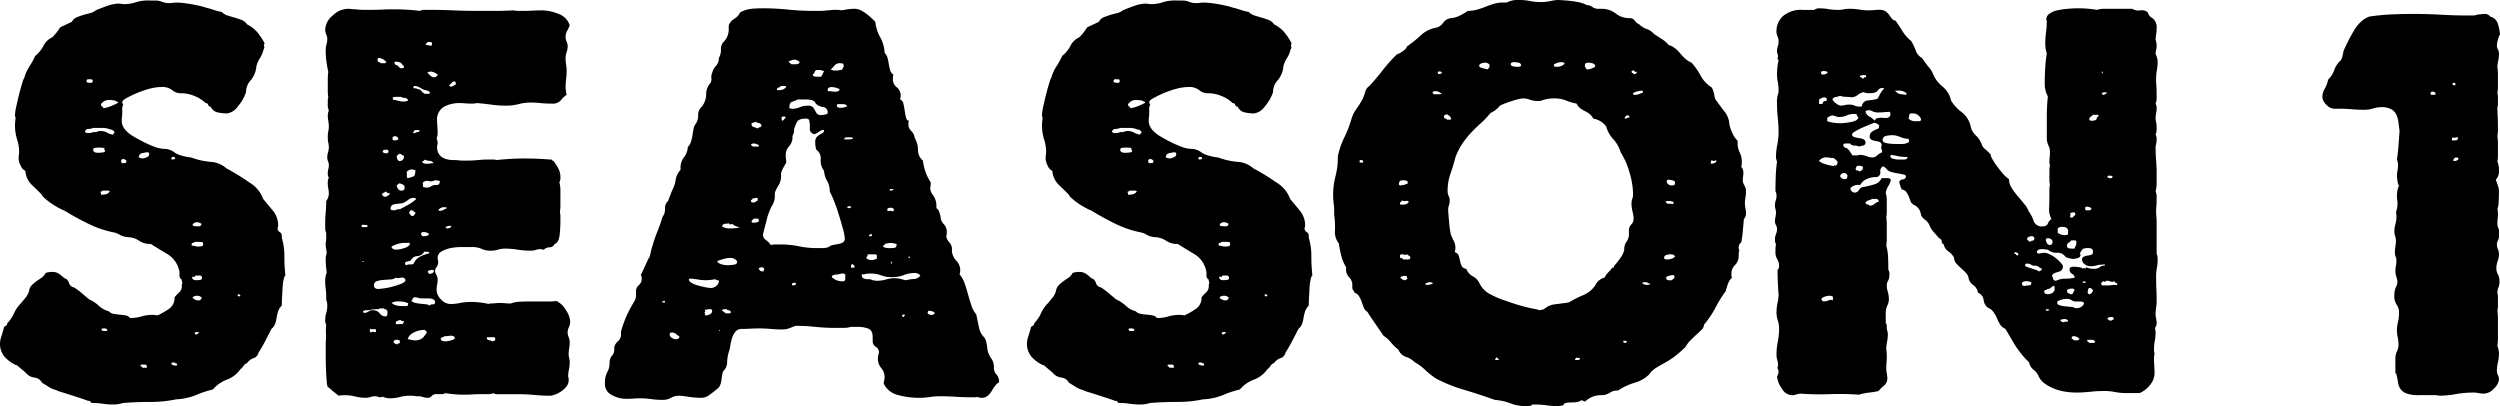
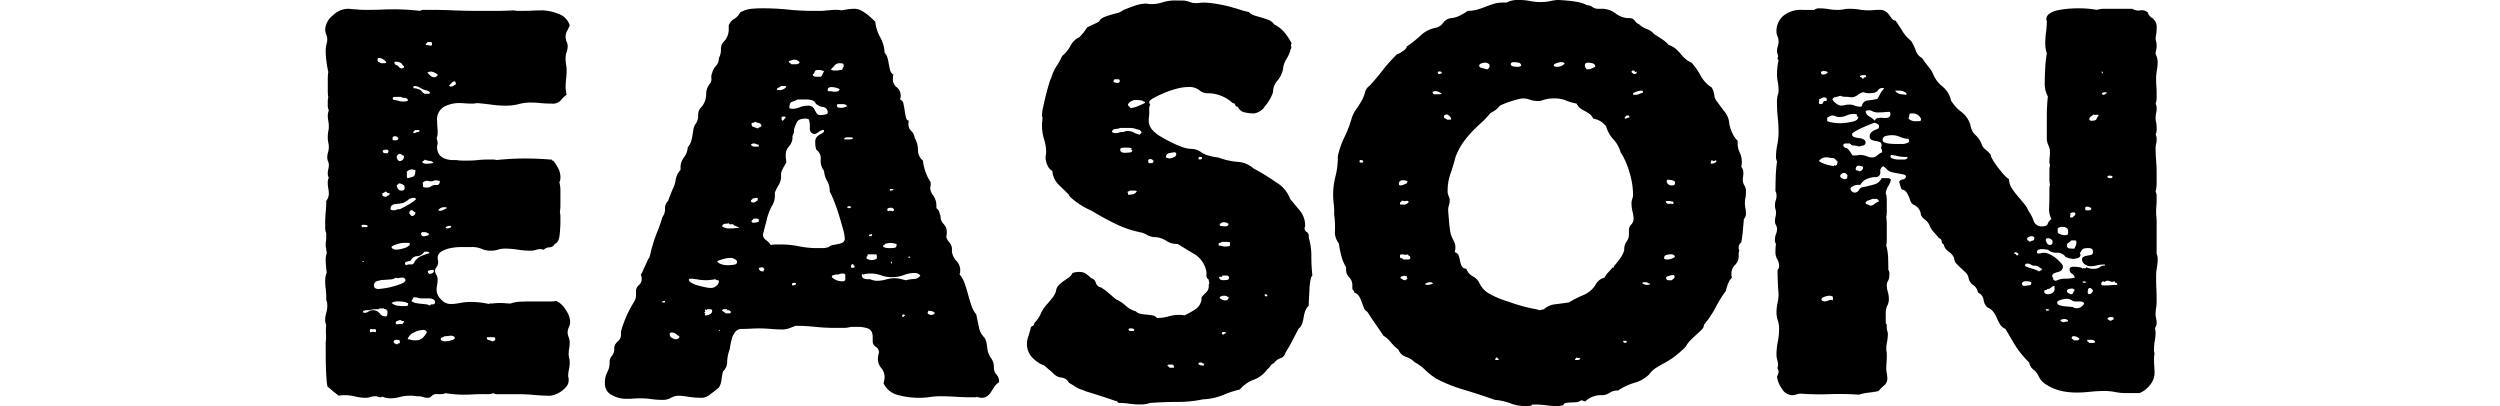
<svg xmlns="http://www.w3.org/2000/svg" width="257.329" height="41.795" viewBox="0 0 257.329 41.795">
  <g data-name="SEASON 1">
-     <path d="M15.726.053h.214a1.951 1.951 0 0 1 .746.134 1.927 1.927 0 0 0 .746.133 2.392 2.392 0 0 0 .346-.026 2.838 2.838 0 0 1 .4-.027 7.132 7.132 0 0 1 .987.08c.373.054.728.116 1.066.187s.621.142.853.213a2.671 2.671 0 0 0 .4.107q.32.107.667.213a4.97 4.97 0 0 0 .666.16 1.456 1.456 0 0 0 .613.373c.231.072.471.143.72.214s.488.152.72.24a1.168 1.168 0 0 1 .56.452 3.336 3.336 0 0 1 1.067.828 5.847 5.847 0 0 1 .746 1.146.277.277 0 0 0-.054.293.281.281 0 0 1-.053.293 2.9 2.9 0 0 1-.373.906 2.958 2.958 0 0 0-.373.853 2.533 2.533 0 0 1-.586 1.44 1.779 1.779 0 0 0-.48 1.226 4.326 4.326 0 0 1-.826 1.439 1.635 1.635 0 0 1-1.146.747 4.532 4.532 0 0 1-.933-.107.967.967 0 0 1-.72-.587.246.246 0 0 1-.267-.186.247.247 0 0 0-.266-.187 3.5 3.5 0 0 0-1.12-.719 3.543 3.543 0 0 0-1.386-.293 1.323 1.323 0 0 1-.933-.32 1.665 1.665 0 0 0-1.146-.32 4.783 4.783 0 0 0-1.226.186 9.58 9.58 0 0 0-1.306.453 11.534 11.534 0 0 0-1.04.506q-.427.24-.426.4a.36.36 0 0 0 .107.266.845.845 0 0 0-.107.533v.32a2.838 2.838 0 0 1-.026.4 2.767 2.767 0 0 0-.027.4 1.381 1.381 0 0 0 .32.881 3.151 3.151 0 0 0 .853.719q.532.321 1.12.613a11.082 11.082 0 0 0 1.173.507 3.185 3.185 0 0 0 .959.186 1.672 1.672 0 0 1 .906.293 2.408 2.408 0 0 0 .959.426 4.528 4.528 0 0 0 .853.16 7.513 7.513 0 0 0 2 .453 2.642 2.642 0 0 1 1.626.667 22.143 22.143 0 0 1 2.346 1.439 3.255 3.255 0 0 1 1.439 1.706l1.04 1.253a2.389 2.389 0 0 1 .506 1.573.11.11 0 0 1-.026.081.107.107 0 0 0-.027.079.428.428 0 0 0 .214.426.431.431 0 0 1 .213.427v.16a6.32 6.32 0 0 1 .267 1.892 18.067 18.067 0 0 0 .107 2c-.071.035-.133.178-.187.426a5.7 5.7 0 0 0-.107.88l-.053.986q-.026.479-.027.8a1.493 1.493 0 0 0-.373.586 3.946 3.946 0 0 0-.16.667 3.42 3.42 0 0 1-.16.64 1.143 1.143 0 0 1-.373.506q-.32.641-.64 1.253t-.693 1.2a.738.738 0 0 1-.507.559 1.329 1.329 0 0 0-.666.507.708.708 0 0 0-.373.293 1.185 1.185 0 0 1-.32.346 2.933 2.933 0 0 1-1.386 1.066 3.436 3.436 0 0 0-1.439 1.013 9.963 9.963 0 0 0-1.706.56 6.141 6.141 0 0 1-2.079.453 12.486 12.486 0 0 1-2.639.266q-1.413 0-2.8.106a3.345 3.345 0 0 1-1.066.16 7.208 7.208 0 0 1-1.066-.08 7.523 7.523 0 0 0-1.12-.081.234.234 0 0 1-.133-.133.124.124 0 0 0-.133-.08h-.107q-.107-.053-.586-.213t-1.067-.347l-1.093-.346a2.513 2.513 0 0 1-.56-.213 2.353 2.353 0 0 1-.746-.32q-.321-.212-.693-.426a.967.967 0 0 0-.773-.533 1.321 1.321 0 0 1-.879-.481c-.036-.034-.107-.1-.213-.186s-.223-.186-.347-.293-.232-.194-.32-.266-.133-.088-.133-.054a3.555 3.555 0 0 1-1.173-.852 2.073 2.073 0 0 1-.48-1.44 2.388 2.388 0 0 1 .133-.64c.088-.284.168-.55.24-.8a.292.292 0 0 1 .186-.293.292.292 0 0 0 .187-.293 3.421 3.421 0 0 0 .693-1.013 3.411 3.411 0 0 1 .693-1.013q.267-.32.507-.613a1.838 1.838 0 0 0 .347-.666 1.044 1.044 0 0 1 .293-.613 3.774 3.774 0 0 1 .506-.426q.267-.186.506-.347a1.2 1.2 0 0 0 .4-.479 2.191 2.191 0 0 1 .693-.107 1.2 1.2 0 0 1 .72.213 4.441 4.441 0 0 1 .507.426.662.662 0 0 1 .479.479.674.674 0 0 0 .534.481 6.645 6.645 0 0 1 .826.613q.4.346.72.612a3.741 3.741 0 0 1 1.012.667 2.363 2.363 0 0 0 1.013.559.925.925 0 0 0 .507.266c.195.036.4.063.613.081s.417.045.613.079a.7.7 0 0 1 .454.267 4.072 4.072 0 0 0 1.173-.16 3.874 3.874 0 0 1 1.12-.16 2.286 2.286 0 0 1 .533.053 7.854 7.854 0 0 0 1.173-.666 1.356 1.356 0 0 0 .586-1.2 4.255 4.255 0 0 1 .48-.506.851.851 0 0 0 .266-.666v-.16a.216.216 0 0 0 .054-.16.245.245 0 0 0-.027-.106.355.355 0 0 1-.027-.16v-.054a.5.5 0 0 1-.24-.507 1.368 1.368 0 0 0-.08-.613 2.617 2.617 0 0 0-1.173-1.519q-.853-.506-1.706-1.04h-.111a1.879 1.879 0 0 1-1.066-.32 2.26 2.26 0 0 0-1.066-.373 1.966 1.966 0 0 1-.933-.24 1.992 1.992 0 0 0-.56-.24 10.655 10.655 0 0 1-2.692-.906 27.645 27.645 0 0 1-2.426-1.333 7.684 7.684 0 0 1-1.439-.8 7.4 7.4 0 0 1-.64-.506c-.178-.16-.266-.275-.266-.347q-.534-.532-1.067-1.04a2.229 2.229 0 0 1-.64-1.412 1.02 1.02 0 0 1-.48-.534 1.8 1.8 0 0 1-.213-.8 1.888 1.888 0 0 1 .026-.32 2.388 2.388 0 0 0 .027-.373 4.273 4.273 0 0 0-.213-1.226 4.847 4.847 0 0 1-.213-1.439 3.35 3.35 0 0 1 .027-.426 3.438 3.438 0 0 0 .027-.426c-.036 0-.054-.071-.054-.214a4.747 4.747 0 0 1 .133-.879q.133-.612.293-1.253t.32-1.147a2.5 2.5 0 0 1 .213-.559 4.46 4.46 0 0 1 .533-1.173 7.6 7.6 0 0 0 .587-1.067 3.22 3.22 0 0 0 .853-1.04 1.9 1.9 0 0 1 .906-.879 5.633 5.633 0 0 0 .453-.506 5.061 5.061 0 0 0 .347-.507c.213-.106.417-.2.613-.293s.4-.187.613-.293a.914.914 0 0 1 .48-.453c.213-.089.435-.168.667-.24s.461-.134.693-.187a1.5 1.5 0 0 0 .613-.293c.32-.141.71-.293 1.173-.453a3.694 3.694 0 0 1 1.173-.24 1.681 1.681 0 0 1 .266.026 1.556 1.556 0 0 0 .267.026 3.7 3.7 0 0 0 1.226-.186A4.075 4.075 0 0 1 15.298.05zm-4.371 13.274a2.152 2.152 0 0 0-.853-.16h-.906a1.368 1.368 0 0 1-.507.107.362.362 0 0 0-.347.266c.035.106.16.16.373.16a.94.94 0 0 0 .346-.054.678.678 0 0 1 .24-.052h.214a.869.869 0 0 1 .479-.107 1.27 1.27 0 0 1 .613.16 1.914 1.914 0 0 0 .613.214.288.288 0 0 1 .107-.134c.035-.017.054-.061.054-.133a.484.484 0 0 0-.426-.267zm-1.813-5.01c0-.107-.072-.16-.213-.16h-.32a.3.3 0 0 0-.107.213c0 .072.053.116.16.133a1.626 1.626 0 0 0 .267.026.188.188 0 0 0 .214-.212zm1.226 6.929a2.214 2.214 0 0 0-.587-.053 2.933 2.933 0 0 0-.4.026c-.125.019-.186.081-.186.187q0 .32.479.32c.107 0 .257-.009.454-.027s.293-.08.293-.187a.087.087 0 0 0-.053-.079.086.086 0 0 1-.054-.08.153.153 0 0 0 .055-.107zm.533 4.426a.6.6 0 0 0-.266-.054h-.48c0 .037-.036.063-.107.08s-.107.045-.107.08.008.053.026.053.026.019.026.053v.16a2.253 2.253 0 0 0 .533-.053.63.63 0 0 0 .379-.319zm.64-9.276a1.13 1.13 0 0 0-.346-.08 3.521 3.521 0 0 0-.347-.027.971.971 0 0 0-.613.187q-.239.186-.24.293a.23.23 0 0 0 .107.187.534.534 0 0 1 .16.187 3.877 3.877 0 0 0 .933-.294q.56-.239.56-.293c0-.071-.018-.1-.053-.079s-.09-.01-.161-.082zm-.906 23.564c0-.107-.125-.16-.373-.16-.143 0-.213.036-.213.107s.053.125.16.16h.32a.094.094 0 0 0 .107-.108zm2.026-17.327a.451.451 0 0 0-.373-.266.31.31 0 0 0-.213.106.73.73 0 0 0 .054.32h.32c.071 0 .107-.017.107-.053v-.107zm2.292-.852a.214.214 0 0 0-.213-.107c-.036 0-.187.026-.453.081a.43.43 0 0 0-.4.452 2.128 2.128 0 0 0 .373.107 1.44 1.44 0 0 0 .4-.107c.195-.071.293-.178.293-.32zm-.267 21.857c0-.071-.053-.107-.16-.107h-.373l-.106.053c0 .036.035.081.106.134s.107.1.107.133h.32c.107 0 .16-.017.16-.054a.11.11 0 0 0-.026-.08.106.106 0 0 1-.027-.08zm2.932-21.325v-.053c0-.071-.071-.107-.213-.107a.142.142 0 0 0-.16.16.151.151 0 0 0 .054.107c.178-.001.284-.035.32-.109zm.214 21.111c-.143 0-.214-.035-.214-.107h-.213c-.107 0-.16.035-.16.107s.062.125.187.16a1.123 1.123 0 0 0 .293.054c.071-.001.107-.071.107-.214zm2.666-12.474a1.77 1.77 0 0 0-.426-.054h-.427a.305.305 0 0 1-.213.107c-.071 0-.107.054-.107.16a.214.214 0 0 0 .054.16.154.154 0 0 1 .107-.053.215.215 0 0 0 .16.053.917.917 0 0 0 .373.054q.48 0 .48-.16v-.266zm-.107 3.572a.248.248 0 0 0-.267-.16h-.426c0 .107-.054.151-.16.133s-.16-.008-.16.026c0 .213.141.32.426.32a2.834 2.834 0 0 0 .373-.027c.142-.018.214-.08.214-.187zm-.054-5.437c0-.071-.018-.1-.054-.081s-.053.009-.053-.026v-.053a.545.545 0 0 1-.213-.026.376.376 0 0 0-.16-.027.475.475 0 0 0-.213.053c-.143.072-.213.143-.213.213s.062.116.187.133a2.675 2.675 0 0 0 .4.026.285.285 0 0 0 .32-.213zm.054 7.57a.727.727 0 0 0-.534-.213.881.881 0 0 0-.266.054c-.107.036-.16.089-.16.16 0 .037.071.09.213.16a.8.8 0 0 0 .32.107c.178 0 .275-.026.293-.079a.528.528 0 0 1 .134-.191zm-.267 3.626a.363.363 0 0 0-.267-.107q-.213 0-.213.16l.107.107a.254.254 0 0 0 .187-.08.256.256 0 0 1 .187-.082zm4.211-3.839a.126.126 0 0 0-.106-.133.746.746 0 0 0-.16-.026v.107a.094.094 0 0 0 .107.107h.107a.047.047 0 0 0 .053-.057z" data-name="Path 1160" />
    <path d="M36.625.959a6.375 6.375 0 0 0 .8.054h.8c.39 0 .764-.008 1.12-.027s.71-.026 1.066-.026a22.894 22.894 0 0 1 2.825.16.763.763 0 0 1 .427-.107h.533q1.225 0 2.452.053t2.559.054h1.866q.906 0 1.812-.054a1.733 1.733 0 0 0 .426.054h.48q.533 0 1.04-.027t1.04-.026a4.708 4.708 0 0 1 1.573.346 1.842 1.842 0 0 1 1.2 1.2 5.219 5.219 0 0 1-.266.56 1.255 1.255 0 0 0-.16.613 1.222 1.222 0 0 0 .107.507 1.126 1.126 0 0 1 .107.453 1.79 1.79 0 0 1-.107.613 1.924 1.924 0 0 0-.107.666 3.9 3.9 0 0 0 .053.64 3.62 3.62 0 0 1 .054.587 7.548 7.548 0 0 1-.054.879 7.579 7.579 0 0 0-.053.879 4.4 4.4 0 0 0 .107.747 2.785 2.785 0 0 0-.613.587 1.115 1.115 0 0 1-.933.32 10.947 10.947 0 0 1-1.12-.054 10.886 10.886 0 0 0-1.066-.054 4.739 4.739 0 0 0-1.2.16 5.132 5.132 0 0 1-1.306.16 10.98 10.98 0 0 1-1.52-.106q-.773-.106-1.466-.16a2.478 2.478 0 0 1-.587.054q-.32 0-.64-.027a7.591 7.591 0 0 0-.64-.027 3.26 3.26 0 0 0-1.52.373 1.521 1.521 0 0 0-.72 1.492c0 .178.008.365.027.56s.027.383.027.561a1.489 1.489 0 0 1-.107.64 1.7 1.7 0 0 1 .107.479.6.6 0 0 1-.027.186.567.567 0 0 0-.027.187 1.264 1.264 0 0 0 .267.88 1.344 1.344 0 0 0 .64.4 2.425 2.425 0 0 0 .667.106h.4a3.794 3.794 0 0 0 .64.054h.586a8.955 8.955 0 0 0 1.013-.054 10.046 10.046 0 0 1 1.066-.053h.48a1.222 1.222 0 0 1 .373.053 26.692 26.692 0 0 1 2.932-.16q.64 0 1.279.027t1.279.08h.107c.071 0 .1.019.08.053s.008.054.08.054h.054a4.543 4.543 0 0 1 .507.773 1.878 1.878 0 0 1 .24.879 1.141 1.141 0 0 1-.107.587 3.021 3.021 0 0 1 .107.826v1.573a3.909 3.909 0 0 1-.054.64 2.613 2.613 0 0 1 .054.507v.506a13.484 13.484 0 0 1-.08 1.359q-.08.773-.507.933a.6.6 0 0 1-.533.346.893.893 0 0 0-.587.24.359.359 0 0 1-.16-.027.368.368 0 0 0-.16-.027 1.6 1.6 0 0 0-.507.08 1.6 1.6 0 0 1-.506.08 8.5 8.5 0 0 1-1.36-.106 8.243 8.243 0 0 0-1.306-.107 2.427 2.427 0 0 0-.72.107 2.417 2.417 0 0 1-.72.106 2.131 2.131 0 0 1-.96-.186 2.443 2.443 0 0 0-1.066-.187H47.5a5.719 5.719 0 0 0-1.12.107 2.914 2.914 0 0 0-.933.347.741.741 0 0 0-.4.666.57.57 0 0 0 .026.186.6.6 0 0 1 .026.187.842.842 0 0 1-.16.56.675.675 0 0 0-.16.453.851.851 0 0 0 .134.346 1.042 1.042 0 0 1 .133.507 2.724 2.724 0 0 1-.054.534 2.733 2.733 0 0 0-.053.533 1.414 1.414 0 0 0 .453.959 1.341 1.341 0 0 0 .987.48 4.926 4.926 0 0 0 .959-.107 5.722 5.722 0 0 1 1.12-.107 8.584 8.584 0 0 1 .959.054 6.82 6.82 0 0 1 .906.16l.053-.054a5.2 5.2 0 0 0 .534-.026q.266-.026.586-.026c.178 0 .355.009.533.026a5.169 5.169 0 0 0 .533.026 3.284 3.284 0 0 1 .987-.187q.559-.026 1.146-.026h2.025a2.647 2.647 0 0 0 .534-.054 2.22 2.22 0 0 1 .986.933 2.422 2.422 0 0 1 .453 1.2 1.36 1.36 0 0 1-.133.56 1.349 1.349 0 0 0-.133.56 1.288 1.288 0 0 0 .107.479 1.441 1.441 0 0 1 .107.534 3.44 3.44 0 0 1-.054.613 3.438 3.438 0 0 0-.053.613 1.448 1.448 0 0 0 .053.4 1.465 1.465 0 0 1 .054.4 3.423 3.423 0 0 1-.08.773 3.214 3.214 0 0 0-.079.72.93.93 0 0 1 .053.373 1.024 1.024 0 0 1-.24.667 2.542 2.542 0 0 1-.56.507 2.752 2.752 0 0 1-.64.32 1.73 1.73 0 0 1-.48.107q-.747 0-1.626-.08t-1.733-.081h-2.133a.439.439 0 0 1-.32-.105 1.671 1.671 0 0 1-.693.105h-.64q-.428 0-.853.027t-.853.027a11.791 11.791 0 0 1-1.919-.16.885.885 0 0 1-.48.105h-.373a.656.656 0 0 0-.56.187.46.46 0 0 1-.4.187 1.58 1.58 0 0 1-.506-.081 1.623 1.623 0 0 0-.507-.079h-.16a2.787 2.787 0 0 0-.64-.054 4 4 0 0 0-1.067.133 3.77 3.77 0 0 1-1.013.134 1.879 1.879 0 0 1-.746-.16.23.23 0 0 0-.107.026.231.231 0 0 1-.106.027.792.792 0 0 1-.293-.053.653.653 0 0 0-.24-.053 1.617 1.617 0 0 0-.507.079 1.582 1.582 0 0 1-.506.081 4.407 4.407 0 0 1-1.067-.133 4.571 4.571 0 0 0-1.119-.134 2.467 2.467 0 0 0-.587.054 31.663 31.663 0 0 0-.507-.4 5.38 5.38 0 0 1-.507-.453h-.054c-.071 0-.124-.195-.16-.587s-.062-.844-.08-1.359-.026-1.03-.026-1.546v-1.146a4.675 4.675 0 0 0 .026-.88 5.216 5.216 0 0 1 .027-.933.988.988 0 0 1-.107-.533 2.241 2.241 0 0 1 .107-.666 2.635 2.635 0 0 0 .106-.773 1.338 1.338 0 0 0-.106-.587v-.32a6.4 6.4 0 0 0-.054-.827 6.161 6.161 0 0 1-.054-.826 2.414 2.414 0 0 1 .16-.852q-.054-.373-.08-.694a8.282 8.282 0 0 1-.026-.693 1.446 1.446 0 0 1 .054-.4 1.17 1.17 0 0 0 .053-.293 1.165 1.165 0 0 1-.053-.373 1 1 0 0 1-.054-.32v-.267a3.05 3.05 0 0 0 .054-.586v-.426a1.353 1.353 0 0 1-.107-.507v-.507q0-.586.054-1.146c.035-.374.054-.754.054-1.146a1.285 1.285 0 0 0 .266-.747 2.73 2.73 0 0 0-.054-.533 2.673 2.673 0 0 1-.053-.532 1.131 1.131 0 0 1 .107-.587.75.75 0 0 1-.107-.426 1.665 1.665 0 0 1 .053-.454 1.666 1.666 0 0 0 .054-.453.885.885 0 0 0-.08-.346 1.01 1.01 0 0 1-.08-.4 1.86 1.86 0 0 1 .08-.533 1.83 1.83 0 0 0 .08-.532 2.109 2.109 0 0 0-.054-.454 2.581 2.581 0 0 1-.053-.56 2.887 2.887 0 0 1 .053-.613 2.338 2.338 0 0 0 .054-.506 3.171 3.171 0 0 0-.054-.561 3.072 3.072 0 0 1-.053-.559 1.741 1.741 0 0 1 .107-.534 1.274 1.274 0 0 1-.107-.64v-.346a1.078 1.078 0 0 1 .053-.346 3.849 3.849 0 0 1-.053-.64V8.052a3.837 3.837 0 0 1 .053-.64q-.107-.48-.186-1.04a8.041 8.041 0 0 1-.08-1.146 2.532 2.532 0 0 1 .08-.667 1.976 1.976 0 0 0 .079-.507 1.241 1.241 0 0 0-.106-.506 1.217 1.217 0 0 1-.107-.506 1.965 1.965 0 0 1 .773-1.44 2.309 2.309 0 0 1 1.52-.693 3.485 3.485 0 0 1 .426.026 3.331 3.331 0 0 0 .433.026zm1.226 22.337c0-.07-.053-.115-.16-.133a1.956 1.956 0 0 0-.32-.026c-.107 0-.16.035-.16.107 0 .036.035.089.107.16a.431.431 0 0 1 .266-.026.285.285 0 0 0 .266-.082zm-.373 3.572h-.16c0 .072.017.107.053.107zm2.4 5.118c-.072-.034-.107-.071-.107-.107a.048.048 0 0 0-.054-.053h-.053c-.107 0-.16-.035-.16-.107a.425.425 0 0 1-.267.026.29.29 0 0 0-.267.08h-.266a2.016 2.016 0 0 0-.48.053 1.962 1.962 0 0 1-.479.054h-.16a.18.18 0 0 1-.133.053c-.054 0-.08.036-.08.107s.053.106.16.106a.679.679 0 0 0 .4-.133.758.758 0 0 1 .454-.134.86.86 0 0 1 .693.32.763.763 0 0 0 .587.32c.141 0 .213-.107.213-.32zm-1.173 2.026c0-.107-.072-.151-.213-.134a.57.57 0 0 1-.32-.026.17.17 0 0 0-.107.16.213.213 0 0 0 .107.213.4.4 0 0 1 .346-.054c.124.036.187.018.187-.053zm3.039-5.171a.33.33 0 0 0-.373-.267.91.91 0 0 0-.213.026.857.857 0 0 1-.213.027.306.306 0 0 1-.213-.054.819.819 0 0 1-.533.187l-.746.054a2.514 2.514 0 0 0-.667.133.415.415 0 0 0-.293.426q0 .374.479.373c.035 0 .195-.018.48-.054a6.914 6.914 0 0 0 .933-.187 7.524 7.524 0 0 0 .906-.293c.265-.105.415-.228.451-.371zM39.772 6.397a1.166 1.166 0 0 0-.693-.426c-.142 0-.213.036-.213.106v.107c0 .107.035.169.107.186a.483.483 0 0 1 .214.134h.373a.214.214 0 0 0 .21-.107zm.32 13.434l-.107.053a.18.18 0 0 1-.16-.079.178.178 0 0 0-.16-.081.465.465 0 0 1-.213.133.126.126 0 0 0-.107.134c0 .178.141.267.426.267a.251.251 0 0 1 .187-.134.164.164 0 0 0 .133-.187zm-.107-4.265c0-.106-.072-.16-.213-.16-.249 0-.373.054-.373.16 0 .142.124.214.373.214a.189.189 0 0 0 .211-.214zm2.825 4.957c0-.105-.071-.16-.213-.16a.92.92 0 0 0-.587.214 2.139 2.139 0 0 1-.532.32q-.268.054-.773.107t-.507.479q0 .16.32.16a.573.573 0 0 0 .293-.054.334.334 0 0 1 .187-.053h.16q.427-.212.853-.453a4.893 4.893 0 0 0 .797-.559zm-.64 4.692v-.213h-.64a2.571 2.571 0 0 0-.746.16c-.32.107-.48.2-.48.267s.054.134.16.187a.621.621 0 0 0 .266.08 2.642 2.642 0 0 0 .88-.16 1.172 1.172 0 0 0 .559-.321zm-.32 5.918a3.3 3.3 0 0 0-.8-.107 1.285 1.285 0 0 0-.747.16 1.248 1.248 0 0 0 .56.267 3.434 3.434 0 0 0 .613.053h.346c.124 0 .186-.071.186-.213v-.107h-.106a.047.047 0 0 1-.053-.053zm.16-20.791a.362.362 0 0 0-.346-.267.7.7 0 0 1-.4-.107h-.533q-.32 0-.32.16a.156.156 0 0 1 .054.106c0 .036.035.054.107.054h.053q.267.054.453.107a1.652 1.652 0 0 0 .454.054.868.868 0 0 0 .477-.107zm-1.012 3.892a.384.384 0 0 0-.373-.214.308.308 0 0 0-.213.107v.24c0 .053.088.08.267.08.211 0 .317-.071.317-.213zm.16 20.9c0-.106-.106-.159-.32-.159s-.32.072-.32.214c0 .106.124.2.373.266a.17.17 0 0 1 .16-.107.094.094 0 0 0 .106-.107zm.267-28.468q-.16-.319-.746-.32l-.107.107a.083.083 0 0 0 .053.079.089.089 0 0 1 .054.081v.053a.561.561 0 0 1 .373.213.413.413 0 0 0 .373.16c0-.035.026-.054.08-.054s.08-.035.08-.107-.018-.106-.053-.106-.075-.037-.109-.109zm.16 26.389h-.106a.216.216 0 0 1-.16-.053.217.217 0 0 0-.16-.054.873.873 0 0 0-.24.081c-.125.053-.187.1-.187.133 0 .179.071.249.213.213a1.117 1.117 0 0 1 .48 0 .606.606 0 0 1 .107-.16.216.216 0 0 0 .05-.163zm0-17.006a.613.613 0 0 1-.24-.133.322.322 0 0 0-.24-.081.619.619 0 0 0-.16.107c-.071.071-.107.125-.107.16a.588.588 0 0 0 .054.266c.071.143.16.213.266.213a.513.513 0 0 0 .267-.107.478.478 0 0 0 .157-.428zm.054 3.092a.815.815 0 0 0-.586-.266.243.243 0 0 1-.134.132.125.125 0 0 0-.08.134.566.566 0 0 0 .134.293.366.366 0 0 0 .293.187c.249 0 .373-.071.373-.213v-.266zm2.559 6.93c0-.107-.072-.16-.213-.16h-.32a.879.879 0 0 1-.72.453.757.757 0 0 0-.666.453c-.107.035-.231.071-.373.107s-.214.089-.214.16a.213.213 0 0 0 .107.213 1.04 1.04 0 0 1 .506-.079.319.319 0 0 0 .347-.24 1.534 1.534 0 0 1 .693-.613 5.378 5.378 0 0 1 .85-.297zm-1.439-8.583a.528.528 0 0 1-.24-.027.216.216 0 0 0-.133-.026.769.769 0 0 0-.533.266.755.755 0 0 1 .026.347.322.322 0 0 0 .08.293 4.318 4.318 0 0 0 .613-.186q.183-.083.183-.669zm1.173 16.739a.328.328 0 0 0-.373-.266 2.179 2.179 0 0 0-.959.266 1.1 1.1 0 0 0-.64.693 1.025 1.025 0 0 1 .32.053 1.173 1.173 0 0 0 .373.054 1.154 1.154 0 0 0 .88-.267 3.429 3.429 0 0 0 .395-.535zm-1.173-12.368a.4.4 0 0 1-.213-.134.241.241 0 0 0-.213-.08c-.072 0-.125.045-.16.133a.6.6 0 0 0-.053.187 1.324 1.324 0 0 1 .16.187.179.179 0 0 0 .16.08.417.417 0 0 0 .16-.053.437.437 0 0 0 .16-.267zm.266 8.8a.9.9 0 0 0-.426-.053.517.517 0 0 0-.133.187.528.528 0 0 1-.133.186 1.164 1.164 0 0 0 .479.214 5.334 5.334 0 0 0 .56.079c.195.019.364.036.506.054a.543.543 0 0 1 .32.134.429.429 0 0 1 .373-.134c.142.019.213-.08.213-.293q-.107-.32-.693-.32h-.64a1.087 1.087 0 0 1-.429-.06zm.747-21.377a2.321 2.321 0 0 1-.56-.267 1.088 1.088 0 0 0-.613-.16l-.053.107c0 .106.053.151.16.133a.293.293 0 0 1 .267.08.461.461 0 0 1 .4.187.9.9 0 0 0 .346.293h.373c.107 0 .16-.034.16-.105s-.062-.134-.187-.187a.8.8 0 0 0-.297-.087zm-.747 4.318c.107-.036.16-.089.16-.16 0-.035-.072-.054-.213-.054h-.267a.279.279 0 0 1-.107.134c-.036.018-.053.062-.053.133a.047.047 0 0 0 .053.054.325.325 0 0 0 .187-.054.449.449 0 0 1 .237-.059zm.96 10.4q-.054-.107-.32-.107h-.214l-.106.107c0 .213.088.32.266.32a1.413 1.413 0 0 0 .32-.054c.141-.034.213-.088.213-.16s-.056-.116-.162-.116zm.64-7.2a.459.459 0 0 0-.4-.239 1.393 1.393 0 0 1-.507-.134.243.243 0 0 1-.133.134.246.246 0 0 0-.134.134.581.581 0 0 0 .426.16 2.781 2.781 0 0 0 .4-.027 2.475 2.475 0 0 1 .344-.036zm.64 1.813a.822.822 0 0 1-.213-.027.885.885 0 0 0-.213-.026.477.477 0 0 0-.213.052.592.592 0 0 1-.267.053.564.564 0 0 1-.187-.026.608.608 0 0 0-.186-.026.564.564 0 0 0-.48.213.678.678 0 0 1 .027.32c-.019.106.114.16.4.16a.76.76 0 0 0 .453-.133.761.761 0 0 1 .454-.133h.213a.343.343 0 0 0 .213-.32zm-.8-14.127a.141.141 0 0 0-.16-.16h-.32a.123.123 0 0 1-.08.133c-.054.018-.08.045-.08.08a.094.094 0 0 0 .107.107h.054a.383.383 0 0 1 .16.026.354.354 0 0 0 .16.027c.107 0 .16-.035.16-.106zm.587 3.2a1.285 1.285 0 0 0-.693-.32.866.866 0 0 0-.373.106l.32.32a.573.573 0 0 0 .426.16.409.409 0 0 0 .16-.053l.16-.16zm-.373 20.2a.215.215 0 0 0-.213-.107.9.9 0 0 0-.266.053c-.107.036-.16.073-.16.107a.215.215 0 0 0 .054.16c.071.071.124.107.16.107-.036 0 .018-.018.16-.053a.343.343 0 0 0 .26-.272zm1.333-6.451c0-.07-.089-.106-.267-.106a.716.716 0 0 0-.64.32.111.111 0 0 1 .08.026.1.1 0 0 0 .08.026.786.786 0 0 0 .4-.107 2.064 2.064 0 0 1 .342-.164zm.693 13.168a.362.362 0 0 1-.16-.026.239.239 0 0 0-.107-.027 1.241 1.241 0 0 0-.24.027 1.46 1.46 0 0 1-.293.026h-.16a.464.464 0 0 1-.24.133.164.164 0 0 0-.133.187c0 .071.053.125.16.16a.86.86 0 0 0 .266.053 2.381 2.381 0 0 0 .64-.106c.249-.071.373-.142.373-.214a.31.31 0 0 0-.111-.218zm-.267-11.355h-.107a.649.649 0 0 0-.479.16c.071.071.124.107.16.107a.886.886 0 0 0 .267-.054c.107-.035.16-.088.16-.16zm.48-14.554v-.052c0-.178-.054-.267-.16-.267a.434.434 0 0 0-.267.16l-.267.267a.214.214 0 0 0 .213.107.48.48 0 0 0 .24-.08c.085-.06.165-.104.237-.14zm4.052 26.069a.429.429 0 0 0-.267-.054h-.586v.107c0 .107.061.169.187.187a.861.861 0 0 1 .346.133.214.214 0 0 0 .213-.106l.054.053.053-.053v-.267z" data-name="Path 1161" />
    <path d="M85.137 1.066a2.964 2.964 0 0 0 .373-.026 4.023 4.023 0 0 1 .48-.027 2.937 2.937 0 0 1 .64.053c.177-.034.382-.071.613-.107a4.844 4.844 0 0 1 .72-.053 1.5 1.5 0 0 1 .746.213 4.839 4.839 0 0 1 .693.479q.32.268.693.64a4.134 4.134 0 0 0 .507 1.6 3.578 3.578 0 0 1 .453 1.6 1.131 1.131 0 0 1 .293.506c.053.2.1.4.133.613s.08.426.134.64a.743.743 0 0 0 .346.481 1.367 1.367 0 0 0-.054.426 1.021 1.021 0 0 0 .4.88 1.08 1.08 0 0 1 .4.933.377.377 0 0 1-.026.16.356.356 0 0 0-.027.16.61.61 0 0 1 .347.48q.079.375.133.747a5.374 5.374 0 0 0 .133.665c.054.2.151.293.293.293a.74.74 0 0 0-.054.32.956.956 0 0 0 .294.747 1.091 1.091 0 0 1 .346.693 2.586 2.586 0 0 1 .346 1.253 1.367 1.367 0 0 0 .507 1.093 5.113 5.113 0 0 0 .8 2.239v.213a.918.918 0 0 1-.026.214.826.826 0 0 0-.027.213 1.4 1.4 0 0 0 .32.72 1.846 1.846 0 0 1 .32 1.093v.213a.728.728 0 0 1 .32.48c.071.25.106.338.106.267a1.134 1.134 0 0 0 .32.88 1.135 1.135 0 0 1 .32.879 1.414 1.414 0 0 1-.054.427 1.385 1.385 0 0 0 .346.613 1.059 1.059 0 0 1 .24.773v.16a1.759 1.759 0 0 0 .479.96 1.372 1.372 0 0 1 .373 1.013.594.594 0 0 1-.026.187.572.572 0 0 0-.027.186 2.805 2.805 0 0 1 .507.906q.186.534.347 1.12c.107.392.221.773.346 1.146a2.742 2.742 0 0 0 .506.933q.106.534.267 1.28a1.98 1.98 0 0 0 .586 1.119 1.687 1.687 0 0 1 .213.613q.053.347.107.72a2.333 2.333 0 0 0 .373.8 1.521 1.521 0 0 1 .267.906 1 1 0 0 0 .266.746 1.091 1.091 0 0 1 .267.8 1.472 1.472 0 0 0-.453.426c-.125.178-.24.356-.346.534a1.64 1.64 0 0 1-.4.453.97.97 0 0 1-.613.187 1.687 1.687 0 0 1-.48-.107l-.053.053h-.533q-.747 0-1.573-.053t-1.573-.053a7.125 7.125 0 0 0-1.093.079 6.994 6.994 0 0 1-1.093.081 8.156 8.156 0 0 1-2.212-.293 2.183 2.183 0 0 1-1.466-1.2 2.961 2.961 0 0 0 .107-.586 1.456 1.456 0 0 0-.346-.987 1.447 1.447 0 0 1-.347-.986 2.933 2.933 0 0 1 .107-.586.655.655 0 0 0-.32-.613.653.653 0 0 1-.32-.613v-.373q0-.746-.507-.906a3.123 3.123 0 0 0-.932-.16h-.8a2.613 2.613 0 0 1-.72.106h-.773a19.946 19.946 0 0 1-2.186-.106 18.307 18.307 0 0 0-2.026-.107 41.2 41.2 0 0 1-.613.24 2.132 2.132 0 0 1-.773.134q-.587 0-1.173-.054a13.555 13.555 0 0 0-1.173-.053c-.32 0-.632.01-.933.027s-.6.027-.88.027a.787.787 0 0 0-.666.32 2.11 2.11 0 0 0-.347.694 9.231 9.231 0 0 0-.213 1.065 4.25 4.25 0 0 0-.266 1.28 1.293 1.293 0 0 1-.426 1.012 6.765 6.765 0 0 0-.16.88 1.754 1.754 0 0 1-.266.773q-.428.373-.906.719a1.489 1.489 0 0 1-.8.347 9.406 9.406 0 0 1-1.439-.107 7.617 7.617 0 0 0-.906-.107 1.649 1.649 0 0 0-.88.213 1.665 1.665 0 0 1-.88.213 8.113 8.113 0 0 1-1.146-.08 7.975 7.975 0 0 0-1.147-.081c-.213 0-.436.008-.666.026s-.471.027-.72.027a3.038 3.038 0 0 1-1.546-.4 1.256 1.256 0 0 1-.693-1.146 2.374 2.374 0 0 1 .24-1.2 1.889 1.889 0 0 0 .24-.987 1 1 0 0 1 .24-.693.994.994 0 0 0 .24-.693v-.213a1.193 1.193 0 0 1 .4-.613.876.876 0 0 0 .293-.72v-.266a12.426 12.426 0 0 1 .667-1.813q.292-.586.479-.906l.293-.506a1.3 1.3 0 0 0 .107-.613v-.266a.813.813 0 0 1 .293-.667.815.815 0 0 0 .293-.666.764.764 0 0 0-.107-.427c.035 0 .1-.1.186-.293s.187-.408.294-.64.195-.426.266-.586.107-.2.107-.133a4.063 4.063 0 0 0 .187-.64 6.394 6.394 0 0 1 .187-.693 14.023 14.023 0 0 1 .506-1.466 14.238 14.238 0 0 0 .507-1.467 1.286 1.286 0 0 0 .267-.853.981.981 0 0 1 .32-.8c.071-.214.142-.409.213-.587l.213-.534a2.994 2.994 0 0 0 .346-1.039 1.971 1.971 0 0 1 .506-1.04v-.16a1.721 1.721 0 0 1 .347-1.12 1.9 1.9 0 0 0 .4-1.065 1.355 1.355 0 0 0 .32-.534 4.1 4.1 0 0 0 .16-.666c.035-.23.071-.453.107-.665a1.249 1.249 0 0 1 .267-.587 1.508 1.508 0 0 0 .213-.827 1.105 1.105 0 0 1 .373-.879 2.112 2.112 0 0 0 .453-1.279 1.673 1.673 0 0 1 .453-1.173.928.928 0 0 0 .08-.506.92.92 0 0 1 .08-.507 1.689 1.689 0 0 1 .4-.746 1.14 1.14 0 0 0 .294-.8 1.75 1.75 0 0 0 .213-.88 1.045 1.045 0 0 1 .267-.773 1.809 1.809 0 0 0 .533-1.333v-.373a1.288 1.288 0 0 1 .56-.666 1.58 1.58 0 0 0 .613-.667 2.986 2.986 0 0 1 1.147-.373q.559-.052 1.146-.053a25.285 25.285 0 0 1 2.639.132 24.77 24.77 0 0 0 2.639.134h.666a5.037 5.037 0 0 0 .718-.054zM68.452 31.134v-.107a.048.048 0 0 0-.053-.054.21.21 0 0 0-.134.027.106.106 0 0 1-.08.026l-.053.053c0 .037.035.054.107.054h.213zm1.493 3.518a3.52 3.52 0 0 1-.347-.267.676.676 0 0 0-.453-.16c-.143 0-.213.054-.213.16a.429.429 0 0 0 .24.4.863.863 0 0 0 .347.134c.246-.001.388-.09.424-.267zm1.706-5.917a1.193 1.193 0 0 1-.24-.027 1.5 1.5 0 0 0-.293-.026c-.143 0-.213.035-.213.106 0 .107.088.214.266.32a2.641 2.641 0 0 0 .64.267c.248.072.506.133.773.187a3.355 3.355 0 0 0 .613.08.854.854 0 0 0 .533-.213.612.612 0 0 0 .267-.48c0-.071-.045-.107-.134-.107a.328.328 0 0 1-.24-.107 4.892 4.892 0 0 1-.959.107 5.109 5.109 0 0 1-1.012-.108zm1.653 3.252c0-.107-.072-.16-.213-.16h-.32c0 .071-.036.089-.107.053s-.107-.018-.107.054a.15.15 0 0 0 .053.107c-.036.072-.072.107-.107.107a.094.094 0 0 0 .107.107l-.053.107a.094.094 0 0 0 .107.107 1.2 1.2 0 0 0 .373-.107.378.378 0 0 0 .265-.376zm2.559-5.118a.862.862 0 0 0-.693-.32 2.518 2.518 0 0 0-.693.107 7.027 7.027 0 0 0-.64.213q0 .16.32.293a1.927 1.927 0 0 0 .746.133 3.659 3.659 0 0 0 .666-.054c.2-.035.294-.123.294-.266zm-1.759 7.144v-.053h-.052l-.053.053a.047.047 0 0 0 .053.053zm1.439-10.822a.217.217 0 0 0-.267-.107.216.216 0 0 1-.267-.107 1.17 1.17 0 0 1-.373.054q-.213 0-.319.266a1.361 1.361 0 0 0 .853.214 4.619 4.619 0 0 0 .507-.026 4 4 0 0 1 .453-.027 5.934 5.934 0 0 0-.589-.268zm-.32 8.849c-.072 0-.107-.018-.107-.054s-.036-.053-.107-.053h-.107c-.035 0-.053-.035-.053-.107h-.32a.208.208 0 0 0-.213.16 1.835 1.835 0 0 1 .186.107 1.255 1.255 0 0 1 .187.16h.373c.107 0 .16-.035.16-.107zm2.719-17.166a.825.825 0 0 0-.32-.107.435.435 0 0 0-.32.107c.035.143.16.213.373.213h.426c0-.141-.018-.213-.054-.213zm.054 5.758v-.16a.1.1 0 0 0-.107-.107.573.573 0 0 0-.187.027.576.576 0 0 1-.186.027h-.054a.122.122 0 0 1-.08.133.125.125 0 0 0-.08.134c0 .106.071.16.214.16a.436.436 0 0 0 .266-.08 1.38 1.38 0 0 1 .211-.135zm.373-7.783a.394.394 0 0 0-.266-.186 1.373 1.373 0 0 1-.373-.134.331.331 0 0 1-.24.107c-.089 0-.133.036-.133.106 0 .178.062.286.187.32s.274.09.453.16a.472.472 0 0 1 .24-.133.164.164 0 0 0 .133-.187zm-.266 9.969v-.16c0-.106-.071-.16-.213-.16h-.32a.392.392 0 0 1-.134.16.181.181 0 0 0-.08.16l.107.107a1.484 1.484 0 0 0 .636-.109zm.587 4.905c-.072-.142-.16-.214-.267-.214.035 0-.009.009-.133.027s-.187.063-.187.133a.084.084 0 0 0 .054.081.087.087 0 0 1 .053.08v.054a.377.377 0 0 1 .16.027.357.357 0 0 0 .16.026c.071 0 .1-.017.08-.053s.004-.091.076-.162zm4.585-15.407a.524.524 0 0 0-.373-.107q-.693 0-.879.373a4.311 4.311 0 0 0-.293.746v.16a.6.6 0 0 1-.053.267 1.935 1.935 0 0 0-.107.266 1.413 1.413 0 0 1-.347 1.04 1.26 1.26 0 0 0-.346.933 2.241 2.241 0 0 0 .027.374 2.308 2.308 0 0 1 .026.373c-.107.179-.2.346-.293.507a3.215 3.215 0 0 0-.24.56v.266a1.744 1.744 0 0 1-.24.96 4.19 4.19 0 0 0-.4.8v.267a1.887 1.887 0 0 1-.24.986 4.428 4.428 0 0 0-.4.88 4.09 4.09 0 0 0-.187.613c-.053.232-.116.471-.187.719l-.213.853a.692.692 0 0 0 .32.56 1.814 1.814 0 0 1 .48.506 2.606 2.606 0 0 1 .507-.054h.506a9.119 9.119 0 0 1 1.892.187 9.089 9.089 0 0 0 1.892.186h.56a1.939 1.939 0 0 0 .614-.107.839.839 0 0 1 .453-.213q.292-.053.56-.107a1.494 1.494 0 0 0 .454-.16.45.45 0 0 0 .186-.427 4.513 4.513 0 0 0-.186-.959q-.188-.692-.426-1.466t-.507-1.439a7.581 7.581 0 0 0-.426-.933 2.126 2.126 0 0 0-.267-1.093 2.43 2.43 0 0 1-.32-1.039 1.73 1.73 0 0 1-.346-1.173 1.077 1.077 0 0 0-.454-1.013 2.358 2.358 0 0 1-.107-.747.835.835 0 0 1 .134-.533 1.146 1.146 0 0 1 .32-.266c.124-.071.23-.134.319-.187a.313.313 0 0 0 .134-.293.753.753 0 0 0-.506.161 1.622 1.622 0 0 1-.453.266.546.546 0 0 1-.507-.613 2.713 2.713 0 0 0-.085-.881zm-2.346-3.358c0-.071-.053-.107-.16-.107h-.426c0 .072-.062.125-.187.16s-.187.107-.187.214c0 .036.035.054.107.054h.16a.862.862 0 0 0 .689-.327zm-.053 3.145c0-.071-.072-.106-.213-.106s-.213.035-.213.106a.732.732 0 0 0 .053.32.227.227 0 0 0 .187-.106 2.136 2.136 0 0 1 .182-.216zm1.439-5.7a.769.769 0 0 0-.534-.266.876.876 0 0 0-.266.053l-.32.107a.18.18 0 0 0 .08.16 1.293 1.293 0 0 1 .186.16h.427c.245-.007.387-.078.423-.22zm1.653 4.265a.56.56 0 0 0-.373-.346 2.009 2.009 0 0 0-.587-.081h-.906a3.775 3.775 0 0 1-.587.241c-.178.053-.266.274-.266.666a.384.384 0 0 1 .16.026.22.22 0 0 0 .107.027 2 2 0 0 0 .8-.16 2 2 0 0 1 .8-.16.726.726 0 0 1 .56.16 1.744 1.744 0 0 1 .213.32 2.837 2.837 0 0 0 .186.32.483.483 0 0 0 .427.16 2.27 2.27 0 0 0 .426-.054c.177-.034.266-.088.266-.16a.543.543 0 0 0-.479-.613 1.325 1.325 0 0 1-.751-.352zM81.942 29.22c0-.07-.053-.107-.16-.107-.178 0-.266.054-.266.16a.15.15 0 0 0 .054.107c.208-.006.332-.059.368-.167zm2.879-21.857c-.036-.071-.08-.1-.134-.08s-.1-.008-.133-.08h-.373c-.178 0-.285.063-.32.187a.511.511 0 0 1-.214.293c.035.142.16.213.373.213h.48a.707.707 0 0 0 .16-.24 1.576 1.576 0 0 1 .157-.304zm1.6 1.812a1.9 1.9 0 0 0-.853-.213.675.675 0 0 0-.24.052c-.089.036-.134.125-.134.267a.15.15 0 0 0 .054.106h.16a1.692 1.692 0 0 1 .266.027 1.606 1.606 0 0 0 .266.026c.312-.004.476-.088.476-.271zm.427-2.292c0-.213-.036-.328-.107-.347a1.161 1.161 0 0 0-.266-.026.672.672 0 0 0-.534.186q-.159.188-.426.453a.717.717 0 0 0 .48.107 1.3 1.3 0 0 0 .48-.054h.053c.107 0 .168-.035.187-.106a.469.469 0 0 1 .128-.219zm.16 21.377a.364.364 0 0 0-.267-.106 1.011 1.011 0 0 0-.32.053.994.994 0 0 1-.32.053h-.107c-.107.036-.2.063-.266.08s-.107.08-.107.187a1.511 1.511 0 0 0 1.12.426.235.235 0 0 0 .267-.266zm.213-17.326a.509.509 0 0 0-.426-.213h-.543c-.072 0-.107.054-.107.16a.171.171 0 0 0 .16.187 1.677 1.677 0 0 0 .267.027 1.133 1.133 0 0 0 .267-.027 3.337 3.337 0 0 0 .377-.14zm.586 3.306c-.035-.072-.125-.107-.266-.107h-.533c0 .072-.018.1-.054.081s-.053.009-.053.079v.054h.533c.208-.007.332-.042.368-.113zm-.16 7.09a.31.31 0 0 0-.213-.107.364.364 0 0 0-.267.107l.213.106a.909.909 0 0 0 .262-.112zm.32 6.023c-.072 0-.107-.027-.107-.08s-.054-.08-.16-.08a.306.306 0 0 0-.107.213c0 .107.035.16.107.16q.266 0 .266-.107zm6.77 1.014a.71.71 0 0 0-.586-.267 2.99 2.99 0 0 0-1.12.213 3.288 3.288 0 0 1-1.226.213 3.065 3.065 0 0 1-1.119-.187 3.1 3.1 0 0 0-1.12-.186 2.19 2.19 0 0 0-.693.106c-.036 0-.053-.008-.053-.026s-.019-.026-.054-.026a.154.154 0 0 0-.054.107.336.336 0 0 0 .187.347 1.153 1.153 0 0 0 .453.08h.214a1.764 1.764 0 0 0 .693.16 3.265 3.265 0 0 0 .933-.133 3.306 3.306 0 0 1 .933-.133 3.059 3.059 0 0 1 .693.107l.426.107a3.835 3.835 0 0 1 .826-.133.806.806 0 0 0 .662-.355zm-4.585-2.186h-.853v.107c0 .072-.018.106-.053.106s-.054.071-.054.214a.962.962 0 0 0 1.066 0v-.267a.171.171 0 0 0-.106-.166zm-.373-2.026l-.054-.054a.229.229 0 0 0-.107.027.233.233 0 0 1-.107.026h-.059v.053c0 .071.017.107.053.107h.213a.106.106 0 0 1 .027-.081.109.109 0 0 0 .03-.081zm2.505.959a10.487 10.487 0 0 0-.346-.08 1.507 1.507 0 0 0-.294-.027 2.928 2.928 0 0 0-.586.107v.053c0 .072-.027.1-.08.081s-.08.009-.08.08.071.126.214.16a1.7 1.7 0 0 0 .426.054c.141 0 .3-.009.479-.026a.264.264 0 0 0 .267-.293zm-.267-3.571a.358.358 0 0 0-.32-.16c-.249 0-.373.072-.373.213 0 .035.008.054.026.054s.027.036.027.106a.518.518 0 0 1 .426-.026c.139.047.21-.014.21-.193zm-.053-1.973a.094.094 0 0 0-.107-.106h-.267v.053c0 .072.018.107.053.107a.364.364 0 0 0 .16-.027.381.381 0 0 1 .157-.033zm-.16 7.517v-.054a.094.094 0 0 0-.107-.106c0 .142.018.213.054.213zm1.333 5.438c0-.106-.036-.16-.107-.16a.141.141 0 0 0-.16.16v.054c0 .036.035.053.107.053a.047.047 0 0 0 .053-.053c-.004-.041.032-.06.103-.06zm.533-6.024a.1.1 0 0 0-.107-.107.154.154 0 0 0-.054.107.047.047 0 0 0 .054.053.156.156 0 0 0 .103-.059zm2.559 5.757c-.072-.177-.3-.267-.693-.267a.212.212 0 0 1-.027.134.107.107 0 0 0-.026.08c0 .072.053.125.16.16a.851.851 0 0 0 .213.054.513.513 0 0 0 .369-.167z" data-name="Path 1162" />
    <path d="M121.44.053h.213a1.952 1.952 0 0 1 .747.134 1.927 1.927 0 0 0 .746.133 2.39 2.39 0 0 0 .346-.026 2.839 2.839 0 0 1 .4-.027 7.13 7.13 0 0 1 .986.08q.559.08 1.066.187t.853.213a2.675 2.675 0 0 0 .4.107c.213.071.435.142.666.213a5 5 0 0 0 .667.16 1.456 1.456 0 0 0 .613.373c.23.072.471.143.719.214s.489.152.72.24a1.168 1.168 0 0 1 .56.452 3.333 3.333 0 0 1 1.066.828 5.8 5.8 0 0 1 .746 1.146.278.278 0 0 0-.053.293.281.281 0 0 1-.054.293 2.886 2.886 0 0 1-.373.906 2.941 2.941 0 0 0-.373.853 2.534 2.534 0 0 1-.586 1.44 1.779 1.779 0 0 0-.48 1.226 4.327 4.327 0 0 1-.826 1.439 1.637 1.637 0 0 1-1.146.747 4.532 4.532 0 0 1-.933-.107.967.967 0 0 1-.72-.587.246.246 0 0 1-.267-.186.247.247 0 0 0-.266-.187 3.5 3.5 0 0 0-1.12-.719 3.546 3.546 0 0 0-1.386-.293 1.322 1.322 0 0 1-.933-.32 1.666 1.666 0 0 0-1.147-.32 4.782 4.782 0 0 0-1.226.186 9.557 9.557 0 0 0-1.306.453 11.465 11.465 0 0 0-1.04.506q-.427.24-.426.4a.358.358 0 0 0 .107.266.84.84 0 0 0-.107.533v.32a2.833 2.833 0 0 1-.026.4 2.767 2.767 0 0 0-.026.4 1.383 1.383 0 0 0 .319.881 3.162 3.162 0 0 0 .853.719q.532.321 1.12.613a11.084 11.084 0 0 0 1.173.507 3.185 3.185 0 0 0 .959.186 1.673 1.673 0 0 1 .906.293 2.407 2.407 0 0 0 .959.426 4.524 4.524 0 0 0 .853.16 7.522 7.522 0 0 0 2 .453 2.642 2.642 0 0 1 1.625.667 22.147 22.147 0 0 1 2.346 1.439 3.258 3.258 0 0 1 1.439 1.706q.533.641 1.039 1.253a2.389 2.389 0 0 1 .507 1.573.113.113 0 0 1-.026.081.105.105 0 0 0-.027.079.429.429 0 0 0 .213.426.431.431 0 0 1 .213.427v.16a6.32 6.32 0 0 1 .267 1.892 17.942 17.942 0 0 0 .107 2c-.072.035-.134.178-.187.426a5.709 5.709 0 0 0-.107.88l-.053.986c-.019.32-.027.587-.027.8a1.493 1.493 0 0 0-.373.586 3.95 3.95 0 0 0-.16.667 3.42 3.42 0 0 1-.16.64 1.148 1.148 0 0 1-.373.506q-.32.641-.64 1.253t-.693 1.2a.739.739 0 0 1-.507.559 1.329 1.329 0 0 0-.666.507.708.708 0 0 0-.373.293 1.185 1.185 0 0 1-.32.346 2.935 2.935 0 0 1-1.386 1.066 3.437 3.437 0 0 0-1.44 1.013 9.945 9.945 0 0 0-1.706.56 6.141 6.141 0 0 1-2.08.453 12.476 12.476 0 0 1-2.639.266q-1.414 0-2.8.106a3.345 3.345 0 0 1-1.066.16 7.222 7.222 0 0 1-1.067-.08 7.51 7.51 0 0 0-1.119-.081.238.238 0 0 1-.134-.133.124.124 0 0 0-.133-.08h-.107q-.107-.053-.586-.213t-1.067-.347l-1.093-.346a2.512 2.512 0 0 1-.56-.213 2.365 2.365 0 0 1-.746-.32q-.32-.212-.693-.426a.967.967 0 0 0-.773-.533 1.324 1.324 0 0 1-.88-.481c-.035-.034-.107-.1-.213-.186s-.223-.186-.347-.293-.231-.194-.32-.266-.133-.088-.133-.054a3.557 3.557 0 0 1-1.173-.852 2.072 2.072 0 0 1-.479-1.44 2.388 2.388 0 0 1 .133-.64c.088-.284.168-.55.24-.8a.293.293 0 0 1 .187-.293.292.292 0 0 0 .187-.293 3.421 3.421 0 0 0 .693-1.013 3.411 3.411 0 0 1 .693-1.013c.177-.213.347-.417.506-.613a1.827 1.827 0 0 0 .346-.666 1.05 1.05 0 0 1 .293-.613 3.817 3.817 0 0 1 .506-.426q.267-.186.507-.347a1.2 1.2 0 0 0 .4-.479 2.192 2.192 0 0 1 .693-.107 1.2 1.2 0 0 1 .72.213 4.546 4.546 0 0 1 .507.426.662.662 0 0 1 .479.479.674.674 0 0 0 .533.481 6.609 6.609 0 0 1 .826.613q.4.346.72.612a3.743 3.743 0 0 1 1.013.667 2.364 2.364 0 0 0 1.013.559.925.925 0 0 0 .507.266q.292.054.613.081c.213.018.417.045.613.079a.7.7 0 0 1 .453.267 4.072 4.072 0 0 0 1.173-.16 3.87 3.87 0 0 1 1.12-.16 2.29 2.29 0 0 1 .533.053 7.822 7.822 0 0 0 1.173-.666 1.356 1.356 0 0 0 .587-1.2 4.294 4.294 0 0 1 .479-.506.849.849 0 0 0 .267-.666v-.16a.216.216 0 0 0 .054-.16.238.238 0 0 0-.027-.106.364.364 0 0 1-.026-.16v-.054a.5.5 0 0 1-.24-.507 1.367 1.367 0 0 0-.08-.613 2.616 2.616 0 0 0-1.173-1.519q-.853-.506-1.706-1.04h-.107a1.879 1.879 0 0 1-1.066-.32 2.26 2.26 0 0 0-1.066-.373 1.967 1.967 0 0 1-.933-.24 1.993 1.993 0 0 0-.56-.24 10.658 10.658 0 0 1-2.692-.906 27.645 27.645 0 0 1-2.426-1.333 7.683 7.683 0 0 1-1.439-.8 7.315 7.315 0 0 1-.64-.506c-.178-.16-.266-.275-.266-.347q-.534-.532-1.067-1.04a2.229 2.229 0 0 1-.64-1.412 1.018 1.018 0 0 1-.48-.534 1.788 1.788 0 0 1-.213-.8 1.831 1.831 0 0 1 .027-.32 2.381 2.381 0 0 0 .027-.373 4.272 4.272 0 0 0-.213-1.226 4.848 4.848 0 0 1-.213-1.439 3.35 3.35 0 0 1 .026-.426 3.431 3.431 0 0 0 .026-.426c-.036 0-.053-.071-.053-.214a4.751 4.751 0 0 1 .133-.879q.133-.612.293-1.253t.32-1.147a2.464 2.464 0 0 1 .213-.559 4.459 4.459 0 0 1 .533-1.173 7.588 7.588 0 0 0 .587-1.067 3.227 3.227 0 0 0 .853-1.04 1.894 1.894 0 0 1 .906-.879 5.639 5.639 0 0 0 .453-.506 5.181 5.181 0 0 0 .347-.507q.319-.159.613-.293c.194-.088.4-.187.613-.293a.914.914 0 0 1 .48-.453c.213-.089.435-.168.666-.24s.462-.134.693-.187a1.508 1.508 0 0 0 .613-.293c.32-.141.71-.293 1.173-.453a3.7 3.7 0 0 1 1.173-.24 1.681 1.681 0 0 1 .266.026 1.555 1.555 0 0 0 .267.026 3.7 3.7 0 0 0 1.226-.186 4.082 4.082 0 0 1 1.333-.187zm-4.371 13.274a2.15 2.15 0 0 0-.853-.16h-.906a1.362 1.362 0 0 1-.506.107.361.361 0 0 0-.347.266c.035.106.16.16.373.16a.941.941 0 0 0 .346-.054.678.678 0 0 1 .24-.052h.213a.873.873 0 0 1 .48-.107 1.271 1.271 0 0 1 .613.16 1.914 1.914 0 0 0 .613.214.289.289 0 0 1 .107-.134c.035-.017.053-.061.053-.133a.482.482 0 0 0-.426-.267zm-1.812-5.01c0-.107-.072-.16-.213-.16h-.32a.3.3 0 0 0-.107.213c0 .072.053.116.16.133a1.62 1.62 0 0 0 .267.026.188.188 0 0 0 .213-.212zm1.226 6.929a2.214 2.214 0 0 0-.587-.053 2.933 2.933 0 0 0-.4.026c-.125.019-.187.081-.187.187q0 .32.48.32.16 0 .453-.027c.195-.017.293-.08.293-.187a.087.087 0 0 0-.053-.079.086.086 0 0 1-.054-.08.155.155 0 0 0 .055-.107zm.533 4.426a.6.6 0 0 0-.267-.054h-.48c0 .037-.035.063-.106.08s-.107.045-.107.08.008.053.026.053.026.019.026.053v.16a2.257 2.257 0 0 0 .533-.053.632.632 0 0 0 .375-.319zm.64-9.276a1.134 1.134 0 0 0-.346-.08 3.521 3.521 0 0 0-.347-.027.97.97 0 0 0-.613.187q-.239.186-.24.293a.228.228 0 0 0 .107.187.534.534 0 0 1 .16.187 3.876 3.876 0 0 0 .933-.294q.559-.239.56-.293c0-.071-.018-.1-.054-.079s-.085-.01-.161-.082zm-.906 23.564c0-.107-.125-.16-.373-.16-.143 0-.213.036-.213.107s.053.125.16.16h.32a.094.094 0 0 0 .105-.108zm2.026-17.327a.451.451 0 0 0-.373-.266.308.308 0 0 0-.213.106.731.731 0 0 0 .054.32h.319c.071 0 .107-.017.107-.053v-.107zm2.292-.852a.214.214 0 0 0-.213-.107c-.036 0-.187.026-.453.081a.431.431 0 0 0-.4.452 2.143 2.143 0 0 0 .373.107 1.44 1.44 0 0 0 .4-.107c.195-.071.293-.178.293-.32zm-.267 21.857c0-.071-.053-.107-.16-.107h-.373l-.107.053c0 .036.035.081.107.134s.107.1.107.133h.32c.107 0 .16-.017.16-.054a.112.112 0 0 0-.026-.08.1.1 0 0 1-.028-.08zm2.93-21.327v-.053c0-.071-.071-.107-.213-.107a.141.141 0 0 0-.16.16.153.153 0 0 0 .053.107c.18.001.286-.033.32-.107zm.214 21.111c-.143 0-.214-.035-.214-.107h-.213c-.107 0-.16.035-.16.107s.061.125.187.16a1.12 1.12 0 0 0 .293.054c.072.001.108-.069.108-.212zm2.665-12.474a1.763 1.763 0 0 0-.426-.054h-.426a.305.305 0 0 1-.213.107c-.072 0-.107.054-.107.16a.214.214 0 0 0 .054.16.154.154 0 0 1 .107-.053.216.216 0 0 0 .16.053.915.915 0 0 0 .373.054q.48 0 .479-.16v-.266zm-.107 3.572a.247.247 0 0 0-.266-.16h-.426c0 .107-.054.151-.16.133s-.16-.008-.16.026c0 .213.141.32.426.32a2.84 2.84 0 0 0 .373-.027q.213-.027.213-.187zm-.053-5.437c0-.071-.018-.1-.054-.081s-.053.009-.053-.026v-.053a.544.544 0 0 1-.213-.026.376.376 0 0 0-.16-.027.471.471 0 0 0-.213.053c-.143.072-.213.143-.213.213s.062.116.187.133a2.676 2.676 0 0 0 .4.026.286.286 0 0 0 .321-.211zm.053 7.57a.726.726 0 0 0-.533-.213.884.884 0 0 0-.267.054c-.106.036-.16.089-.16.16 0 .037.071.09.213.16a.8.8 0 0 0 .32.107q.266 0 .293-.079a.532.532 0 0 1 .136-.189zm-.266 3.626a.363.363 0 0 0-.267-.107c-.143 0-.213.054-.213.16l.107.107a.256.256 0 0 0 .187-.08.256.256 0 0 1 .188-.08zm4.211-3.839a.126.126 0 0 0-.107-.133.737.737 0 0 0-.16-.026v.107a.094.094 0 0 0 .107.107h.107a.047.047 0 0 0 .055-.055z" data-name="Path 1163" />
-     <path d="M159.825.053a1.2 1.2 0 0 0 .24-.027 1.507 1.507 0 0 1 .293-.026q.106 0 .506.026t.879.08a7.024 7.024 0 0 1 .906.16 2.573 2.573 0 0 1 .693.267.886.886 0 0 1 .56.186 1.057 1.057 0 0 0 .666.187h.267a2.309 2.309 0 0 1 1.466.479 2.227 2.227 0 0 0 1.413.48.64.64 0 0 1 .56.267 1 1 0 0 0 .453.372 2.026 2.026 0 0 0 .773.481 1.789 1.789 0 0 1 .773.533q.427.268.827.532a3.12 3.12 0 0 1 .666.587 1.853 1.853 0 0 1 .667.346 3.849 3.849 0 0 1 .534.534 4.673 4.673 0 0 0 .506.532 2.319 2.319 0 0 0 .64.4 6.654 6.654 0 0 1 .933 1.332 3.281 3.281 0 0 0 1.146 1.226 2.16 2.16 0 0 1 .267.8 1.144 1.144 0 0 0 .32.694q.372.533.773 1.039a2.231 2.231 0 0 1 .453 1.253 4.389 4.389 0 0 0 .32.933 2.7 2.7 0 0 0 .534.773v.213a2.075 2.075 0 0 0 .213.986 2.091 2.091 0 0 1 .213.987 1.625 1.625 0 0 1-.054.479.949.949 0 0 1 .214.693 2.018 2.018 0 0 1-.026.32 1.576 1.576 0 0 0-.027.267 1.062 1.062 0 0 0 .16.64 1.057 1.057 0 0 1 .16.64 3.323 3.323 0 0 1-.053.64 2.675 2.675 0 0 0 0 1.066 2.741 2.741 0 0 1 .053.534.8.8 0 0 1-.213.587c-.036.426-.072.836-.107 1.226s-.089.782-.16 1.173a.626.626 0 0 0-.266.586.209.209 0 0 0 .026.134.11.11 0 0 1 .027.08.59.59 0 0 1-.027.187.429.429 0 0 0-.026.133v.214a1.28 1.28 0 0 1-.373.986 1.213 1.213 0 0 0-.373.933.914.914 0 0 0 .053.373 1.739 1.739 0 0 0-.4.613 6.506 6.506 0 0 0-.24.773 12.43 12.43 0 0 0-1.04 1.679 10.134 10.134 0 0 1-1.2 1.786.717.717 0 0 1-.24.507q-.24.239-.534.506c-.2.179-.4.373-.613.587a2.488 2.488 0 0 0-.479.64 10.2 10.2 0 0 1-1.28 1.12 9.668 9.668 0 0 1-.986.613q-.454.239-.826.479a2.727 2.727 0 0 0-.693.666 3.432 3.432 0 0 1-1.492.853 6.26 6.26 0 0 0-1.706.8 1.387 1.387 0 0 0-.826.213 1.6 1.6 0 0 1-.773.267 2.366 2.366 0 0 0-1.653.533c-.072.071-.125.107-.16.107a.218.218 0 0 1-.16-.053.219.219 0 0 0-.16-.054.216.216 0 0 0-.16.054.949.949 0 0 1-.426.134 5.61 5.61 0 0 1-.533.026 2.332 2.332 0 0 0-.506.052.35.35 0 0 0-.293.267 1.416 1.416 0 0 0-.293.027 1.563 1.563 0 0 1-.293.026 8.131 8.131 0 0 1-1.146-.079 8.046 8.046 0 0 0-1.146-.081h-.32l-.053.107a2.629 2.629 0 0 1-.587.052 4.01 4.01 0 0 1-1.546-.266 6.009 6.009 0 0 0-1.653-.373q-1.493-.534-3.172-1.039a15.082 15.082 0 0 1-2.852-1.146 7.254 7.254 0 0 1-1.12-.88 5.359 5.359 0 0 0-1.12-.826 2.127 2.127 0 0 0-.879-.532 1.276 1.276 0 0 1-.773-.747 4.432 4.432 0 0 1-.773-.746 3.314 3.314 0 0 0-.773-.693q-.427-.64-.853-1.253t-.8-1.2a.852.852 0 0 1-.373-.453 58.52 58.52 0 0 1-.213-.587 3.4 3.4 0 0 0-.266-.56.856.856 0 0 0-.48-.373.464.464 0 0 0-.133-.266c-.054-.035-.08-.124-.08-.266v-.16a1.136 1.136 0 0 0-.32-.88 1.134 1.134 0 0 1-.32-.88v-.16a4.431 4.431 0 0 1-.479-1.12 10.887 10.887 0 0 1-.267-1.332 1.88 1.88 0 0 1-.4-1.359 8.781 8.781 0 0 0-.08-1.573v-.378a6.28 6.28 0 0 0-.054-.826 6.182 6.182 0 0 1-.053-.826 7.38 7.38 0 0 1 .24-1.946 7.853 7.853 0 0 0 .24-2.052 8.379 8.379 0 0 1 .666-1.947 11.953 11.953 0 0 0 .72-1.839 3.272 3.272 0 0 1 .506-1.066 10.059 10.059 0 0 0 .667-1.066 6.273 6.273 0 0 0 .266-.747 1.023 1.023 0 0 1 .427-.587q.692-.746 1.332-1.573a17.9 17.9 0 0 1 1.493-1.68 1.775 1.775 0 0 0 .56-.293c.3-.194.454-.363.454-.506a12.733 12.733 0 0 0 1.412-1.119 2.952 2.952 0 0 1 1.52-.8 1.263 1.263 0 0 0 .826-.534 1.132 1.132 0 0 1 .879-.479 2.6 2.6 0 0 0 .853-.267 5.79 5.79 0 0 0 .8-.479 3.464 3.464 0 0 0 .987-.134c.3-.088.586-.186.853-.293s.541-.2.826-.293a3.222 3.222 0 0 1 .959-.133h.373a2.368 2.368 0 0 1 1.066-.267 6.459 6.459 0 0 1 1.333.107 5.186 5.186 0 0 0 1.12.107 4.651 4.651 0 0 0 1.223-.157zm-19.512 16.58c0-.107-.09-.16-.267-.16a.1.1 0 0 0-.107.107.216.216 0 0 0 .053.16h.214a.094.094 0 0 0 .107-.107zm4.585 2.08c-.072-.107-.232-.16-.48-.16-.285 0-.426.124-.426.372a.141.141 0 0 0 .16.16.366.366 0 0 0 .16-.026.38.38 0 0 1 .16-.026h.106a.307.307 0 0 1 .214-.107.094.094 0 0 0 .107-.107zm.107 2.078q-.054-.159-.293-.106a.5.5 0 0 1-.4-.054.4.4 0 0 1-.133.16.18.18 0 0 0-.08.16.094.094 0 0 0 .107.107h.213a.626.626 0 0 0 .585-.267zm.16 5.758a.216.216 0 0 0-.107-.213.812.812 0 0 1-.213-.16.11.11 0 0 0-.08.027.108.108 0 0 1-.079.026.576.576 0 0 1-.187-.026.611.611 0 0 0-.187-.027c-.143 0-.213.053-.213.16 0 .179.044.258.133.24s.151.027.187.133h.48q.265-.001.265-.161zm-.32 2.079a.185.185 0 0 1-.027-.159c.017-.035-.009-.054-.08-.054h-.053c-.072 0-.107-.018-.107-.053a.953.953 0 0 1-.266.079.172.172 0 0 0-.16.187 1.558 1.558 0 0 1 .214.133.428.428 0 0 0 .266.08.153.153 0 0 0 .107-.054q.16-.159.16-.106a.048.048 0 0 0-.055-.053zm2.666.533a.439.439 0 0 0-.32-.107.725.725 0 0 0-.533.213.243.243 0 0 1 .107.027.359.359 0 0 0 .16.026 1.122 1.122 0 0 0 .585-.159zm.906-19.512a3.2 3.2 0 0 0-.319-.186.833.833 0 0 0-.373-.08.207.207 0 0 0-.133.027.21.21 0 0 1-.133.026c0 .178.071.267.213.267h.373a.9.9 0 0 0 .371-.055zm0-2.132c0-.106-.089-.16-.266-.16-.107 0-.16.036-.16.106a.168.168 0 0 0 .107.16.431.431 0 0 0 .318-.106zm.907 4.585a.413.413 0 0 0-.134-.16 1.225 1.225 0 0 1-.187-.16c-.249 0-.373.072-.373.214 0 .106.035.169.106.187a.479.479 0 0 1 .214.133h.266c.107 0 .16-.018.16-.054a.109.109 0 0 0-.027-.079.11.11 0 0 1-.026-.082zm9.382-1.759a1.377 1.377 0 0 1-.426.053 2.326 2.326 0 0 1-.8-.134 2.236 2.236 0 0 0-.746-.133 5.041 5.041 0 0 0-1.013.24 8.588 8.588 0 0 0-1.333.506 2.508 2.508 0 0 1-.959.747 9.27 9.27 0 0 1-.986 1.04q-.507.452-.986.959a9.6 9.6 0 0 0-.906 1.119 6.668 6.668 0 0 0-.746 1.466q-.214.853-.506 1.679a5.148 5.148 0 0 0-.293 1.733 1.153 1.153 0 0 0 .107.56.909.909 0 0 1 .107.453 1.59 1.59 0 0 1-.08.506 1.588 1.588 0 0 0-.08.507q.052.694.107 1.306a9.949 9.949 0 0 0 .16 1.146 5.467 5.467 0 0 0 .32.72 1.49 1.49 0 0 1 .16.72.9.9 0 0 1-.026.213.862.862 0 0 0-.026.213.569.569 0 0 1 .4.373c.054.179.1.356.133.533a2.339 2.339 0 0 0 .16.506.558.558 0 0 0 .48.293 1.435 1.435 0 0 0 .666.773 1.518 1.518 0 0 1 .667.666 2.462 2.462 0 0 0 1.173 1.2 9.336 9.336 0 0 0 1.759.72 18.085 18.085 0 0 0 2.479.72q.772.133.72.187a3.205 3.205 0 0 0 .533-.107 2.043 2.043 0 0 1 1.146-.507q.666-.08 1.413-.186a10.223 10.223 0 0 1 1.466-.747 2.8 2.8 0 0 0 1.253-1.013 1.433 1.433 0 0 1 .959-.8 2.023 2.023 0 0 1 .373-.532c.141-.141.3-.32.479-.534l.054.054c.035 0 .053-.035.053-.107V27.4a7.7 7.7 0 0 0 .56-.693 2.784 2.784 0 0 0 .506-.959 1.367 1.367 0 0 1 .24-.88 1.267 1.267 0 0 0 .24-.826v-.32a.831.831 0 0 1 .24-.613.829.829 0 0 0 .24-.613 3.364 3.364 0 0 0-.107-.72 3.587 3.587 0 0 1-.107-.826 1.358 1.358 0 0 1 .08-.48 1.356 1.356 0 0 0 .08-.479 8.054 8.054 0 0 0-.373-2.266 7.674 7.674 0 0 0-.906-2.052 3.333 3.333 0 0 0-.746-1.333 3.3 3.3 0 0 1-.747-1.332 2.076 2.076 0 0 0-1.332-.8 1.331 1.331 0 0 0-.373-.479 3.065 3.065 0 0 0-.48-.293 3.089 3.089 0 0 1-.479-.293 1.335 1.335 0 0 1-.373-.48 5.217 5.217 0 0 1-1.092-.32 3.1 3.1 0 0 0-1.2-.213 3.453 3.453 0 0 0-1.287.212zm-5.384-3.679a.564.564 0 0 0-.48-.213 1.1 1.1 0 0 0-.373.079c-.143.054-.213.134-.213.241s.107.186.32.239.39.1.533.133l.16-.16a.307.307 0 0 0 .054-.213zm.959 30.28a.122.122 0 0 1-.133-.08.124.124 0 0 0-.134-.079c0 .071-.018.107-.053.107s-.053.036-.053.107v.054h.266a.1.1 0 0 0 .106-.105zm2.292-30.173a.3.3 0 0 0-.267-.32 2.45 2.45 0 0 0-.479-.054c-.213 0-.32.072-.32.213 0 .178.231.266.693.266a.52.52 0 0 0 .372-.105zm4.479-.214c-.036-.106-.143-.16-.32-.16a1.419 1.419 0 0 0-.533.107c-.178.071-.266.143-.266.213 0 .107.106.16.32.16a1.084 1.084 0 0 0 .798-.32zm1.6 30.334a.22.22 0 0 0-.16-.054h-.107a.216.216 0 0 1-.16-.052c0 .071-.018.116-.054.133s-.053.062-.053.134h.32a.21.21 0 0 0 .212-.161zm1.546-30.014a.331.331 0 0 0-.24-.347 1.612 1.612 0 0 0-.506-.079.478.478 0 0 0-.213.053c-.072.035-.107.125-.107.267a.583.583 0 0 0 .214.372 1.157 1.157 0 0 0 .453-.079c.121-.054.255-.116.397-.187zm3.252 28.254a.222.222 0 0 0-.16-.053h-.213a.188.188 0 0 0 .213.213.141.141 0 0 0 .154-.16zm.267-23.03v-.053c0-.107-.036-.16-.107-.16h-.213a.291.291 0 0 1-.107.133c-.035.018-.053.062-.053.133a.047.047 0 0 0 .053.054.325.325 0 0 0 .187-.054.443.443 0 0 1 .238-.053zm.533-4.744c0-.071-.072-.107-.213-.107l-.107.107a.168.168 0 0 0 .107.16c.071.036.107.072.107.107.213 0 .32-.053.32-.16v-.106c-.036 0-.054.009-.054.027s-.018.027-.053.027-.054-.008-.054-.027-.021-.028-.059-.028zm.853 2.186v-.107a.1.1 0 0 0-.107-.107 2.022 2.022 0 0 0-.56.107c-.232.071-.347.143-.347.213a.094.094 0 0 0 .107.107h.16a.822.822 0 0 0 .373-.08 1.8 1.8 0 0 1 .371-.128zm.747 19.724c-.036-.107-.089-.141-.161-.107s-.106 0-.106-.107h-.373c-.107 0-.16.036-.16.107a.736.736 0 0 0 .534.16.208.208 0 0 0 .133-.026.21.21 0 0 1 .127-.027zm2.558-2.825q-.053-.267-.426-.266a1.364 1.364 0 0 0-.48.08.294.294 0 0 0-.213.293q0 .16.32.16a1.344 1.344 0 0 0 .796-.267zm-.32-5.7a.736.736 0 0 0-.32-.054c-.178 0-.284.018-.319.054a.317.317 0 0 0 .346.239 1.281 1.281 0 0 1 .453.027v-.16a.094.094 0 0 0-.107-.106zm.267 7.73a.142.142 0 0 0-.16-.16 1.841 1.841 0 0 0-.4.08c-.2.053-.293.115-.293.186a.235.235 0 0 0 .266.267h.32a1.263 1.263 0 0 1 .187-.16.18.18 0 0 0 .08-.16zm.052-9.756c-.035-.071-.133-.124-.293-.16a1.9 1.9 0 0 0-.4-.054c-.107 0-.161.072-.161.214a.517.517 0 0 0 .481.373 1.2 1.2 0 0 0 .24-.026c.088-.017.133-.1.133-.24zm4.265-2.08c0-.141-.045-.177-.133-.107s-.206.054-.347-.054a.66.66 0 0 0-.106.374h.106a.663.663 0 0 0 .479-.216z" data-name="Path 1164" />
+     <path d="M159.825.053a1.2 1.2 0 0 0 .24-.027 1.507 1.507 0 0 1 .293-.026q.106 0 .506.026t.879.08a7.024 7.024 0 0 1 .906.16 2.573 2.573 0 0 1 .693.267.886.886 0 0 1 .56.186 1.057 1.057 0 0 0 .666.187h.267a2.309 2.309 0 0 1 1.466.479 2.227 2.227 0 0 0 1.413.48.64.64 0 0 1 .56.267 1 1 0 0 0 .453.372 2.026 2.026 0 0 0 .773.481 1.789 1.789 0 0 1 .773.533q.427.268.827.532a3.12 3.12 0 0 1 .666.587 1.853 1.853 0 0 1 .667.346 3.849 3.849 0 0 1 .534.534 4.673 4.673 0 0 0 .506.532 2.319 2.319 0 0 0 .64.4 6.654 6.654 0 0 1 .933 1.332 3.281 3.281 0 0 0 1.146 1.226 2.16 2.16 0 0 1 .267.8 1.144 1.144 0 0 0 .32.694q.372.533.773 1.039a2.231 2.231 0 0 1 .453 1.253 4.389 4.389 0 0 0 .32.933 2.7 2.7 0 0 0 .534.773v.213a2.075 2.075 0 0 0 .213.986 2.091 2.091 0 0 1 .213.987 1.625 1.625 0 0 1-.054.479.949.949 0 0 1 .214.693 2.018 2.018 0 0 1-.026.32 1.576 1.576 0 0 0-.027.267 1.062 1.062 0 0 0 .16.64 1.057 1.057 0 0 1 .16.64 3.323 3.323 0 0 1-.053.64 2.675 2.675 0 0 0 0 1.066 2.741 2.741 0 0 1 .053.534.8.8 0 0 1-.213.587c-.036.426-.072.836-.107 1.226s-.089.782-.16 1.173a.626.626 0 0 0-.266.586.209.209 0 0 0 .026.134.11.11 0 0 1 .027.08.59.59 0 0 1-.027.187.429.429 0 0 0-.026.133v.214a1.28 1.28 0 0 1-.373.986 1.213 1.213 0 0 0-.373.933.914.914 0 0 0 .053.373 1.739 1.739 0 0 0-.4.613 6.506 6.506 0 0 0-.24.773 12.43 12.43 0 0 0-1.04 1.679 10.134 10.134 0 0 1-1.2 1.786.717.717 0 0 1-.24.507q-.24.239-.534.506c-.2.179-.4.373-.613.587a2.488 2.488 0 0 0-.479.64 10.2 10.2 0 0 1-1.28 1.12 9.668 9.668 0 0 1-.986.613q-.454.239-.826.479a2.727 2.727 0 0 0-.693.666 3.432 3.432 0 0 1-1.492.853 6.26 6.26 0 0 0-1.706.8 1.387 1.387 0 0 0-.826.213 1.6 1.6 0 0 1-.773.267 2.366 2.366 0 0 0-1.653.533c-.072.071-.125.107-.16.107a.218.218 0 0 1-.16-.053.219.219 0 0 0-.16-.054.216.216 0 0 0-.16.054.949.949 0 0 1-.426.134 5.61 5.61 0 0 1-.533.026 2.332 2.332 0 0 0-.506.052.35.35 0 0 0-.293.267 1.416 1.416 0 0 0-.293.027 1.563 1.563 0 0 1-.293.026 8.131 8.131 0 0 1-1.146-.079 8.046 8.046 0 0 0-1.146-.081h-.32l-.053.107a2.629 2.629 0 0 1-.587.052 4.01 4.01 0 0 1-1.546-.266 6.009 6.009 0 0 0-1.653-.373q-1.493-.534-3.172-1.039a15.082 15.082 0 0 1-2.852-1.146 7.254 7.254 0 0 1-1.12-.88 5.359 5.359 0 0 0-1.12-.826 2.127 2.127 0 0 0-.879-.532 1.276 1.276 0 0 1-.773-.747 4.432 4.432 0 0 1-.773-.746 3.314 3.314 0 0 0-.773-.693q-.427-.64-.853-1.253t-.8-1.2a.852.852 0 0 1-.373-.453 58.52 58.52 0 0 1-.213-.587 3.4 3.4 0 0 0-.266-.56.856.856 0 0 0-.48-.373.464.464 0 0 0-.133-.266c-.054-.035-.08-.124-.08-.266v-.16a1.136 1.136 0 0 0-.32-.88 1.134 1.134 0 0 1-.32-.88v-.16a4.431 4.431 0 0 1-.479-1.12 10.887 10.887 0 0 1-.267-1.332 1.88 1.88 0 0 1-.4-1.359 8.781 8.781 0 0 0-.08-1.573v-.378a6.28 6.28 0 0 0-.054-.826 6.182 6.182 0 0 1-.053-.826 7.38 7.38 0 0 1 .24-1.946 7.853 7.853 0 0 0 .24-2.052 8.379 8.379 0 0 1 .666-1.947 11.953 11.953 0 0 0 .72-1.839 3.272 3.272 0 0 1 .506-1.066 10.059 10.059 0 0 0 .667-1.066 6.273 6.273 0 0 0 .266-.747 1.023 1.023 0 0 1 .427-.587q.692-.746 1.332-1.573a17.9 17.9 0 0 1 1.493-1.68 1.775 1.775 0 0 0 .56-.293c.3-.194.454-.363.454-.506a12.733 12.733 0 0 0 1.412-1.119 2.952 2.952 0 0 1 1.52-.8 1.263 1.263 0 0 0 .826-.534 1.132 1.132 0 0 1 .879-.479 2.6 2.6 0 0 0 .853-.267 5.79 5.79 0 0 0 .8-.479 3.464 3.464 0 0 0 .987-.134c.3-.088.586-.186.853-.293s.541-.2.826-.293a3.222 3.222 0 0 1 .959-.133h.373a2.368 2.368 0 0 1 1.066-.267 6.459 6.459 0 0 1 1.333.107 5.186 5.186 0 0 0 1.12.107 4.651 4.651 0 0 0 1.223-.157zm-19.512 16.58c0-.107-.09-.16-.267-.16a.1.1 0 0 0-.107.107.216.216 0 0 0 .053.16h.214a.094.094 0 0 0 .107-.107zm4.585 2.08c-.072-.107-.232-.16-.48-.16-.285 0-.426.124-.426.372a.141.141 0 0 0 .16.16.366.366 0 0 0 .16-.026.38.38 0 0 1 .16-.026a.307.307 0 0 1 .214-.107.094.094 0 0 0 .107-.107zm.107 2.078q-.054-.159-.293-.106a.5.5 0 0 1-.4-.054.4.4 0 0 1-.133.16.18.18 0 0 0-.08.16.094.094 0 0 0 .107.107h.213a.626.626 0 0 0 .585-.267zm.16 5.758a.216.216 0 0 0-.107-.213.812.812 0 0 1-.213-.16.11.11 0 0 0-.08.027.108.108 0 0 1-.079.026.576.576 0 0 1-.187-.026.611.611 0 0 0-.187-.027c-.143 0-.213.053-.213.16 0 .179.044.258.133.24s.151.027.187.133h.48q.265-.001.265-.161zm-.32 2.079a.185.185 0 0 1-.027-.159c.017-.035-.009-.054-.08-.054h-.053c-.072 0-.107-.018-.107-.053a.953.953 0 0 1-.266.079.172.172 0 0 0-.16.187 1.558 1.558 0 0 1 .214.133.428.428 0 0 0 .266.08.153.153 0 0 0 .107-.054q.16-.159.16-.106a.048.048 0 0 0-.055-.053zm2.666.533a.439.439 0 0 0-.32-.107.725.725 0 0 0-.533.213.243.243 0 0 1 .107.027.359.359 0 0 0 .16.026 1.122 1.122 0 0 0 .585-.159zm.906-19.512a3.2 3.2 0 0 0-.319-.186.833.833 0 0 0-.373-.08.207.207 0 0 0-.133.027.21.21 0 0 1-.133.026c0 .178.071.267.213.267h.373a.9.9 0 0 0 .371-.055zm0-2.132c0-.106-.089-.16-.266-.16-.107 0-.16.036-.16.106a.168.168 0 0 0 .107.16.431.431 0 0 0 .318-.106zm.907 4.585a.413.413 0 0 0-.134-.16 1.225 1.225 0 0 1-.187-.16c-.249 0-.373.072-.373.214 0 .106.035.169.106.187a.479.479 0 0 1 .214.133h.266c.107 0 .16-.018.16-.054a.109.109 0 0 0-.027-.079.11.11 0 0 1-.026-.082zm9.382-1.759a1.377 1.377 0 0 1-.426.053 2.326 2.326 0 0 1-.8-.134 2.236 2.236 0 0 0-.746-.133 5.041 5.041 0 0 0-1.013.24 8.588 8.588 0 0 0-1.333.506 2.508 2.508 0 0 1-.959.747 9.27 9.27 0 0 1-.986 1.04q-.507.452-.986.959a9.6 9.6 0 0 0-.906 1.119 6.668 6.668 0 0 0-.746 1.466q-.214.853-.506 1.679a5.148 5.148 0 0 0-.293 1.733 1.153 1.153 0 0 0 .107.56.909.909 0 0 1 .107.453 1.59 1.59 0 0 1-.08.506 1.588 1.588 0 0 0-.08.507q.052.694.107 1.306a9.949 9.949 0 0 0 .16 1.146 5.467 5.467 0 0 0 .32.72 1.49 1.49 0 0 1 .16.72.9.9 0 0 1-.026.213.862.862 0 0 0-.026.213.569.569 0 0 1 .4.373c.054.179.1.356.133.533a2.339 2.339 0 0 0 .16.506.558.558 0 0 0 .48.293 1.435 1.435 0 0 0 .666.773 1.518 1.518 0 0 1 .667.666 2.462 2.462 0 0 0 1.173 1.2 9.336 9.336 0 0 0 1.759.72 18.085 18.085 0 0 0 2.479.72q.772.133.72.187a3.205 3.205 0 0 0 .533-.107 2.043 2.043 0 0 1 1.146-.507q.666-.08 1.413-.186a10.223 10.223 0 0 1 1.466-.747 2.8 2.8 0 0 0 1.253-1.013 1.433 1.433 0 0 1 .959-.8 2.023 2.023 0 0 1 .373-.532c.141-.141.3-.32.479-.534l.054.054c.035 0 .053-.035.053-.107V27.4a7.7 7.7 0 0 0 .56-.693 2.784 2.784 0 0 0 .506-.959 1.367 1.367 0 0 1 .24-.88 1.267 1.267 0 0 0 .24-.826v-.32a.831.831 0 0 1 .24-.613.829.829 0 0 0 .24-.613 3.364 3.364 0 0 0-.107-.72 3.587 3.587 0 0 1-.107-.826 1.358 1.358 0 0 1 .08-.48 1.356 1.356 0 0 0 .08-.479 8.054 8.054 0 0 0-.373-2.266 7.674 7.674 0 0 0-.906-2.052 3.333 3.333 0 0 0-.746-1.333 3.3 3.3 0 0 1-.747-1.332 2.076 2.076 0 0 0-1.332-.8 1.331 1.331 0 0 0-.373-.479 3.065 3.065 0 0 0-.48-.293 3.089 3.089 0 0 1-.479-.293 1.335 1.335 0 0 1-.373-.48 5.217 5.217 0 0 1-1.092-.32 3.1 3.1 0 0 0-1.2-.213 3.453 3.453 0 0 0-1.287.212zm-5.384-3.679a.564.564 0 0 0-.48-.213 1.1 1.1 0 0 0-.373.079c-.143.054-.213.134-.213.241s.107.186.32.239.39.1.533.133l.16-.16a.307.307 0 0 0 .054-.213zm.959 30.28a.122.122 0 0 1-.133-.08.124.124 0 0 0-.134-.079c0 .071-.018.107-.053.107s-.053.036-.053.107v.054h.266a.1.1 0 0 0 .106-.105zm2.292-30.173a.3.3 0 0 0-.267-.32 2.45 2.45 0 0 0-.479-.054c-.213 0-.32.072-.32.213 0 .178.231.266.693.266a.52.52 0 0 0 .372-.105zm4.479-.214c-.036-.106-.143-.16-.32-.16a1.419 1.419 0 0 0-.533.107c-.178.071-.266.143-.266.213 0 .107.106.16.32.16a1.084 1.084 0 0 0 .798-.32zm1.6 30.334a.22.22 0 0 0-.16-.054h-.107a.216.216 0 0 1-.16-.052c0 .071-.018.116-.054.133s-.053.062-.053.134h.32a.21.21 0 0 0 .212-.161zm1.546-30.014a.331.331 0 0 0-.24-.347 1.612 1.612 0 0 0-.506-.079.478.478 0 0 0-.213.053c-.072.035-.107.125-.107.267a.583.583 0 0 0 .214.372 1.157 1.157 0 0 0 .453-.079c.121-.054.255-.116.397-.187zm3.252 28.254a.222.222 0 0 0-.16-.053h-.213a.188.188 0 0 0 .213.213.141.141 0 0 0 .154-.16zm.267-23.03v-.053c0-.107-.036-.16-.107-.16h-.213a.291.291 0 0 1-.107.133c-.035.018-.053.062-.053.133a.047.047 0 0 0 .053.054.325.325 0 0 0 .187-.054.443.443 0 0 1 .238-.053zm.533-4.744c0-.071-.072-.107-.213-.107l-.107.107a.168.168 0 0 0 .107.16c.071.036.107.072.107.107.213 0 .32-.053.32-.16v-.106c-.036 0-.054.009-.054.027s-.018.027-.053.027-.054-.008-.054-.027-.021-.028-.059-.028zm.853 2.186v-.107a.1.1 0 0 0-.107-.107 2.022 2.022 0 0 0-.56.107c-.232.071-.347.143-.347.213a.094.094 0 0 0 .107.107h.16a.822.822 0 0 0 .373-.08 1.8 1.8 0 0 1 .371-.128zm.747 19.724c-.036-.107-.089-.141-.161-.107s-.106 0-.106-.107h-.373c-.107 0-.16.036-.16.107a.736.736 0 0 0 .534.16.208.208 0 0 0 .133-.026.21.21 0 0 1 .127-.027zm2.558-2.825q-.053-.267-.426-.266a1.364 1.364 0 0 0-.48.08.294.294 0 0 0-.213.293q0 .16.32.16a1.344 1.344 0 0 0 .796-.267zm-.32-5.7a.736.736 0 0 0-.32-.054c-.178 0-.284.018-.319.054a.317.317 0 0 0 .346.239 1.281 1.281 0 0 1 .453.027v-.16a.094.094 0 0 0-.107-.106zm.267 7.73a.142.142 0 0 0-.16-.16 1.841 1.841 0 0 0-.4.08c-.2.053-.293.115-.293.186a.235.235 0 0 0 .266.267h.32a1.263 1.263 0 0 1 .187-.16.18.18 0 0 0 .08-.16zm.052-9.756c-.035-.071-.133-.124-.293-.16a1.9 1.9 0 0 0-.4-.054c-.107 0-.161.072-.161.214a.517.517 0 0 0 .481.373 1.2 1.2 0 0 0 .24-.026c.088-.017.133-.1.133-.24zm4.265-2.08c0-.141-.045-.177-.133-.107s-.206.054-.347-.054a.66.66 0 0 0-.106.374h.106a.663.663 0 0 0 .479-.216z" data-name="Path 1164" />
    <path d="M189.784.959a2.891 2.891 0 0 1 .64-.053 5.861 5.861 0 0 1 .959.079 5.487 5.487 0 0 0 .906.08 5.813 5.813 0 0 0 .587-.026c.177-.017.355-.027.534-.027a1.232 1.232 0 0 1 .639.133 1.389 1.389 0 0 1 .374.347c.107.143.2.275.293.4a.614.614 0 0 0 .4.24q.373.533.72 1.093a3.82 3.82 0 0 0 .879.986 5.637 5.637 0 0 1 .479.987 1.347 1.347 0 0 0 .64.773q.213.32.667.906a2.544 2.544 0 0 1 .454.693 3.194 3.194 0 0 0 .986 1.333 2.53 2.53 0 0 1 .88 1.439 4.26 4.26 0 0 0 1.093 1.2 2.54 2.54 0 0 1 .933 1.467 1.652 1.652 0 0 0 .507.906 2.468 2.468 0 0 1 .613.906 1.063 1.063 0 0 0 .4.559 4.2 4.2 0 0 1 .559.56v.107a1.381 1.381 0 0 0 .16.347 6.158 6.158 0 0 0 .453.692c.195.267.4.525.613.773a3.146 3.146 0 0 0 .64.587 1.691 1.691 0 0 0 .293.933 7.363 7.363 0 0 0 .64.853q.346.4.666.8a2.464 2.464 0 0 1 .427.719 3.473 3.473 0 0 1 .506.987.861.861 0 0 0 .933.56c.285 0 .462-.1.533-.293a.849.849 0 0 1 .373-.452 2.176 2.176 0 0 1-.24-1.226q.026-.8.026-1.333v-.506a2.561 2.561 0 0 1 .054-.507 1.961 1.961 0 0 1-.054-.48v-1.012a1.751 1.751 0 0 1 .054-.427.609.609 0 0 0-.026-.186.575.575 0 0 1-.027-.186 4.5 4.5 0 0 1 .027-.507 4.758 4.758 0 0 0 .026-.507 1.488 1.488 0 0 0-.16-.72 1.756 1.756 0 0 1-.16-.826v-2.132a19.8 19.8 0 0 1 .106-2.079 2.671 2.671 0 0 1-.32-1.386q0-.746.054-1.6a12.382 12.382 0 0 1 .16-1.44 3.179 3.179 0 0 1-.16-1.013 8.618 8.618 0 0 1 .08-1.173 8.634 8.634 0 0 0 .08-1.173.216.216 0 0 1-.054-.16.694.694 0 0 1 .32-.56 2.064 2.064 0 0 1 .8-.346 8.511 8.511 0 0 1 1.066-.16q.587-.052 1.066-.053a11.374 11.374 0 0 1 1.973.16 2.086 2.086 0 0 1 .667-.107h2.958a1.219 1.219 0 0 0 .827.16.911.911 0 0 1 .773.213.912.912 0 0 0 .48.587 1.165 1.165 0 0 1 .426 1.066 3.892 3.892 0 0 1-.053.64 3.884 3.884 0 0 0-.053.373 1.419 1.419 0 0 0 .053.32 1.985 1.985 0 0 1 .053.479 1.755 1.755 0 0 1-.053.426 1.536 1.536 0 0 0-.053.373 2.128 2.128 0 0 1 .106.267 1.764 1.764 0 0 1 .107.532 5.088 5.088 0 0 1-.08.88 5.046 5.046 0 0 0-.08.879c0 .249.008.5.027.746s.026.5.026.747v.533a1.43 1.43 0 0 1-.106.533 1 1 0 0 1 .106.532 2.1 2.1 0 0 1-.053.454 2.3 2.3 0 0 0-.053.506 1.726 1.726 0 0 0 .053.426 2.255 2.255 0 0 1 .053.534 1.619 1.619 0 0 1-.106.746.874.874 0 0 1 .106.479 2 2 0 0 1-.053.481 1.723 1.723 0 0 0-.053.425c0 .392.017.809.053 1.253s.053.862.053 1.253v1.039a3.861 3.861 0 0 1-.106.933.954.954 0 0 1 .106.426v.48q0 .32-.026.587a5.2 5.2 0 0 0-.027.532c0 .178.008.365.027.56s.026.382.026.56v3.252a1.19 1.19 0 0 1 .107.533 4.941 4.941 0 0 1-.08.906 4.905 4.905 0 0 0-.08.906c0 .426.008.845.027 1.252s.026.827.026 1.253a4.737 4.737 0 0 1-.053.72 4.038 4.038 0 0 0-.053.613 1.956 1.956 0 0 0 .053.48 1.991 1.991 0 0 1 .053.479.778.778 0 0 1-.16.48 1.159 1.159 0 0 0 .027.24 1.291 1.291 0 0 1 .026.24 4.59 4.59 0 0 1-.08.853 4.608 4.608 0 0 0-.08.853 1.584 1.584 0 0 0 .053.48 2.2 2.2 0 0 0-.053.533c0 .286.008.542.026.773s.027.471.027.72a1.918 1.918 0 0 1-.453 1.173 2.665 2.665 0 0 1-1.092.853h-1.386a5.724 5.724 0 0 1-1.12-.107 5.725 5.725 0 0 0-1.119-.107 13.186 13.186 0 0 0-1.467.081 13.342 13.342 0 0 1-1.466.08 7.69 7.69 0 0 1-1.013-.08 5.153 5.153 0 0 1-1.146-.293 4.529 4.529 0 0 1-1.014-.533 1.925 1.925 0 0 1-.666-.8 1.852 1.852 0 0 0-.533-.666 1.178 1.178 0 0 1-.426-.72 9.863 9.863 0 0 1-1.573-1.973q-.559-.96-.88-1.493a1.148 1.148 0 0 1-.56-.479 5.267 5.267 0 0 1-.32-.64 3.008 3.008 0 0 0-.347-.613 1.386 1.386 0 0 0-.586-.453 1.187 1.187 0 0 1-.427-.8.949.949 0 0 0-.586-.747 1.136 1.136 0 0 0-.481-.773 1.1 1.1 0 0 1-.479-.72 1.011 1.011 0 0 0-.293-.56q-.24-.24-.506-.48a5.929 5.929 0 0 1-.479-.479.816.816 0 0 1-.213-.56 1.656 1.656 0 0 0-.587-.666 1.1 1.1 0 0 1-.479-.72.34.34 0 0 1-.213-.32c0-.141-.089-.249-.267-.32q-.268-.319-.56-.64a2.252 2.252 0 0 1-.453-.746 1.465 1.465 0 0 0-.454-.533 1.106 1.106 0 0 1-.4-.479 1.241 1.241 0 0 0-.8-1.067.816.816 0 0 1-.293-.4 5.266 5.266 0 0 0-.186-.48 2.586 2.586 0 0 0-.24-.426.666.666 0 0 0-.453-.24 2.167 2.167 0 0 1-.16-.4 9.717 9.717 0 0 1-.107-.4.435.435 0 0 1 .374-.24.333.333 0 0 0 .32-.293c0-.107-.08-.177-.24-.213s-.346-.071-.559-.107-.427-.08-.64-.134a1.006 1.006 0 0 1-.479-.239 1.5 1.5 0 0 0-.427-.373.552.552 0 0 0-.293.586.469.469 0 0 1-.4.534h-.213a2.238 2.238 0 0 0-.746.187 1.247 1.247 0 0 0-.693.613h-.214a1.084 1.084 0 0 0-.8.32.411.411 0 0 0 .16.373.508.508 0 0 0 .266.107.537.537 0 0 0 .453-.293.575.575 0 0 1 .507-.293q.532-.106 1.065-.266a1.13 1.13 0 0 0 .747-.64h.587a.416.416 0 0 1 .373.16 2.133 2.133 0 0 1-.293.694 1.59 1.59 0 0 0-.241.746l.054.107a3.028 3.028 0 0 1 .054.587v1.173a2.718 2.718 0 0 1-.054.533 5.324 5.324 0 0 1 .054.747v1.519a4.072 4.072 0 0 1-.054.667 5.408 5.408 0 0 1 .187 1.173q.025.587.026 1.333a.724.724 0 0 1 .107.479 1.232 1.232 0 0 1-.132.64.883.883 0 0 0-.134.48 2.249 2.249 0 0 0 .107.666 2.652 2.652 0 0 1 .107.773 1.432 1.432 0 0 1-.16.64 1.767 1.767 0 0 0-.161.8v1.012a.364.364 0 0 1 .107.267v.213a.974.974 0 0 0 .054.32 1.052 1.052 0 0 1 .053.32 3.793 3.793 0 0 1-.08.8 3.792 3.792 0 0 0-.08.8 4.052 4.052 0 0 1 .054.747c0 .179-.009.373-.027.586s-.026.409-.026.586a2.682 2.682 0 0 0 .054.534 2.727 2.727 0 0 1 .054.533.908.908 0 0 1-.347.72 4.091 4.091 0 0 0-.559.559 8.588 8.588 0 0 1-.987.16 5.655 5.655 0 0 0-1.04.214 27.073 27.073 0 0 0-2.985-.054 27.185 27.185 0 0 1-2.985-.052 1.44 1.44 0 0 0-.453.08 1.43 1.43 0 0 1-.453.08 1.271 1.271 0 0 1-1.039-.666 2.687 2.687 0 0 1-.507-1.253 3.58 3.58 0 0 0 .107-.24.779.779 0 0 0 .053-.293.329.329 0 0 0-.053-.186.325.325 0 0 1-.054-.187.208.208 0 0 1 .026-.133.207.207 0 0 0 .027-.134 1.855 1.855 0 0 0-.08-.532 1.861 1.861 0 0 1-.079-.534 6.512 6.512 0 0 1 .132-1.332 6.788 6.788 0 0 0 .134-1.386 2.593 2.593 0 0 0-.134-.826 2.59 2.59 0 0 1-.132-.826 4.366 4.366 0 0 1 .106-.959 4.206 4.206 0 0 0 .107-.906 31.737 31.737 0 0 1-.106-2.505.513.513 0 0 0 .16-.373 1.322 1.322 0 0 0-.187-.72 1.417 1.417 0 0 1-.187-.773 4.379 4.379 0 0 1 .054-.8.749.749 0 0 1-.107-.426 1.551 1.551 0 0 1 .107-.587 1.429 1.429 0 0 0 .107-.533.8.8 0 0 0-.107-.4.782.782 0 0 1-.107-.4 1.745 1.745 0 0 1 .053-.427 1.981 1.981 0 0 0 .054-.479 1.272 1.272 0 0 0-.054-.346 1.25 1.25 0 0 1-.053-.347 1.526 1.526 0 0 1 .08-.533 1.361 1.361 0 0 0 .08-.48.875.875 0 0 0-.107-.479c0-.427.009-.915.027-1.466a14.047 14.047 0 0 1 .133-1.573 1.7 1.7 0 0 1-.107-.426 6.664 6.664 0 0 1 .133-1.306 6.67 6.67 0 0 0 .133-1.305 13.2 13.2 0 0 0-.08-1.467 13.291 13.291 0 0 1-.079-1.465 2.874 2.874 0 0 1 .079-.906.956.956 0 0 0 .08-.427 4.376 4.376 0 0 0-.08-.906 3.819 3.819 0 0 1-.079-.8 6.871 6.871 0 0 1 .16-1.439c-.071-.071-.107-.124-.107-.16a.21.21 0 0 1 .026-.133.106.106 0 0 0 .027-.08.879.879 0 0 0-.054-.267.88.88 0 0 1-.053-.267 1.6 1.6 0 0 1 .079-.506 1.574 1.574 0 0 0 .08-.506 1.192 1.192 0 0 0-.107-.534 1.177 1.177 0 0 1-.106-.533 2.064 2.064 0 0 1 .666-1.546 2.868 2.868 0 0 1 2.053-.64h1.173a.736.736 0 0 1 .533-.16 5.393 5.393 0 0 1 .933.079 5.383 5.383 0 0 0 .933.08 2.819 2.819 0 0 0 .637-.06zm-1.759 9.17a.364.364 0 0 0-.266-.107.629.629 0 0 0-.267.08l-.266.133a.421.421 0 0 1 0 .294c-.036.124.035.186.213.186a.208.208 0 0 0 .213-.16.21.21 0 0 1 .213-.16h.054c.071 0 .107-.017.107-.053v-.213zm1.12 6.5c-.072-.07-.151-.151-.24-.239a.471.471 0 0 0-.347-.134h-.054a.843.843 0 0 1-.213-.026.884.884 0 0 0-.213-.027.9.9 0 0 0-.853.373 1.915 1.915 0 0 0 .506.267 4.323 4.323 0 0 0 .533.16q.24.053.4.079c.107.019.124.027.054.027h.054v-.054l.052-.052a.115.115 0 0 1 .081.026.1.1 0 0 0 .08.027.575.575 0 0 0 .159-.424zm-1.012-9.17c-.036-.07-.125-.115-.267-.133s-.178-.027-.106-.027a.211.211 0 0 0-.134.027.212.212 0 0 1-.133.027h-.053v.054q0 .267.16.267h.107a.616.616 0 0 0 .425-.211zm.532 23.084a.82.82 0 0 0-.32-.107 1.754 1.754 0 0 0-.533.107c-.213.071-.32.16-.32.266a.168.168 0 0 0 .106.16.46.46 0 0 0 .213.054.892.892 0 0 0 .347-.079.994.994 0 0 1 .4-.08l.054.053c.035 0 .053-.035.053-.107v-.266zm2.506-18.766a.363.363 0 0 1-.16-.026.374.374 0 0 0-.16-.026 1.811 1.811 0 0 0-.773.16 1.826 1.826 0 0 1-.773.16 1.077 1.077 0 0 1-.373-.081 1.028 1.028 0 0 0-.32-.08.818.818 0 0 0-.32.107c-.143.072-.213.125-.213.16v.32a2.738 2.738 0 0 0 .64.16 5.2 5.2 0 0 0 .746.054 6.558 6.558 0 0 0 1.093-.134c.479-.088.719-.258.719-.506a.047.047 0 0 0-.053-.054h-.053l-.054-.054a.109.109 0 0 1 .027-.08.108.108 0 0 0 .026-.076zm2.772-2.665a.313.313 0 0 0-.213-.054.545.545 0 0 0-.454.266q-.187.268-.826.267a1.468 1.468 0 0 1-.64-.107 1.518 1.518 0 0 0-.587.293 1.172 1.172 0 0 1-.64.24 4.667 4.667 0 0 0-.64-.054 1.422 1.422 0 0 1-.534-.106 1.964 1.964 0 0 1-.479.133.4.4 0 0 0-.32.24 1.238 1.238 0 0 0 .4.427.891.891 0 0 0 .453.213 1.759 1.759 0 0 0 .426-.052 1.985 1.985 0 0 1 .479-.054 1.451 1.451 0 0 1 .534.106 1.406 1.406 0 0 0 .533.107.3.3 0 0 0 .213-.054.667.667 0 0 1 .64-.586 6.615 6.615 0 0 0 .959-.16c.107-.178.2-.356.293-.534a2.1 2.1 0 0 1 .402-.527zm-3.785 8.9a7.823 7.823 0 0 1-.16-.16.316.316 0 0 0-.214-.053.4.4 0 0 0-.24.107.29.29 0 0 0-.134.213c0 .071.054.143.16.213a.511.511 0 0 0 .267.107c.177 0 .275-.044.293-.134a1.5 1.5 0 0 0 .028-.287zm3.252-5.111a.772.772 0 0 0-.534-.266c.035 0-.062.045-.293.133s-.489.2-.773.32a8.523 8.523 0 0 0-.8.4c-.249.143-.373.249-.373.32a.292.292 0 0 0 .213.293 1.927 1.927 0 0 0 .479.107 1.381 1.381 0 0 1 .48.133.344.344 0 0 1 .213.32.3.3 0 0 1-.267.32 1.719 1.719 0 0 0-.373.106 1.444 1.444 0 0 0-.532-.106.506.506 0 0 1-.427-.214h-.426c-.178 0-.267.072-.267.214a.377.377 0 0 0 .373.266 1.771 1.771 0 0 1 .4.481q.24.374.24.266h.373a.308.308 0 0 0 .213-.053 2.088 2.088 0 0 1 .8.134 1.544 1.544 0 0 0 .587.133.751.751 0 0 0 .506-.213 1.762 1.762 0 0 1 .507-.32.625.625 0 0 0-.107-.427.365.365 0 0 1 .027-.16.24.24 0 0 0 .026-.106.35.35 0 0 0-.16-.347 1.155 1.155 0 0 0-.373-.106 1.871 1.871 0 0 1-.426-.107.4.4 0 0 1-.267-.293.639.639 0 0 1 .16-.506 1.7 1.7 0 0 1 .32-.214 2.4 2.4 0 0 1 .32-.133.247.247 0 0 0 .161-.267zm-1.653 4.265a.946.946 0 0 0-.426-.107c-.213 0-.32.125-.32.373 0 .072.044.107.133.107a.33.33 0 0 1 .24.107q.373-.108.373-.373zm.32-9.223v-.106c0-.071-.053-.107-.16-.107-.32 0-.479.052-.479.16 0 .036.054.053.16.053a.209.209 0 0 0 .214.16v-.051c.033-.074.122-.109.264-.109zm2.453 3.572a5.27 5.27 0 0 0-.533.027 5.213 5.213 0 0 1-.534.027 1.422 1.422 0 0 1-.719-.107.632.632 0 0 0-.4-.107c-.213 0-.32.054-.32.16a.819.819 0 0 0 .4.481 2.5 2.5 0 0 1 .559.426.352.352 0 0 1 .293-.266 1.632 1.632 0 0 1 .506-.027 2.043 2.043 0 0 0 .481 0 .407.407 0 0 0 .32-.293.759.759 0 0 0-.054-.322zm-1.12 9.223c-.073-.178-.17-.267-.294-.267h-.4a2.337 2.337 0 0 1-.4.16.508.508 0 0 0-.293.213.171.171 0 0 0 .16.187.486.486 0 0 1 .266.133.654.654 0 0 0 .479-.159 1.219 1.219 0 0 1 .482-.267zm3.039-6.452a2.1 2.1 0 0 1-.854-.186 2.115 2.115 0 0 0-.853-.186 2.767 2.767 0 0 0-.613.079.417.417 0 0 0-.347.453c0 .107.08.187.24.24a2.444 2.444 0 0 0 .56.107q.319.027.64.027h.533a1.374 1.374 0 0 0 .426-.054 1.289 1.289 0 0 0 .32-.16.771.771 0 0 0-.053-.32zm-.107 1.866h-.213a3.494 3.494 0 0 1-.773-.079 7.854 7.854 0 0 0-.72-.134.109.109 0 0 1-.027.08.107.107 0 0 0-.026.081c0 .106.1.186.293.24a1.847 1.847 0 0 0 .453.08h.64c.247-.001.372-.089.372-.268zm-.107-6.556a1.17 1.17 0 0 0-.853-.267h-.32a.871.871 0 0 0 .666.374 3.89 3.89 0 0 1 .4.053c.071 0 .106-.017.106-.053zm1.493 2.612a1.084 1.084 0 0 0-.32-.373.869.869 0 0 0-.533-.16q-.32 0-.32.054a4.418 4.418 0 0 1-.106.479.976.976 0 0 0 .8.266h.293c.124 0 .187-.054.187-.16zm10.022 13.914a.437.437 0 0 0-.266-.16.141.141 0 0 0-.16.16h.052a.124.124 0 0 1 .134.08.122.122 0 0 0 .134.08.094.094 0 0 0 .106-.107zm1.333 2.932a1.2 1.2 0 0 0-.533-.107c-.249 0-.391.072-.427.213a.235.235 0 0 0 .266.267.857.857 0 0 0 .213-.027.852.852 0 0 1 .214-.027h.106a.208.208 0 0 0 .16-.213zm.32-1.706a.528.528 0 0 1-.346-.107.635.635 0 0 0-.4-.106c-.142 0-.213.053-.213.16 0 .071.071.134.213.187s.3.107.48.16.338.107.479.16.213.1.213.133a.449.449 0 0 0 .373-.267 1.125 1.125 0 0 1-.373-.213.62.62 0 0 0-.427-.103zm0-2.878a.313.313 0 0 0-.266-.16.712.712 0 0 0-.32.08c-.107.054-.16.116-.16.187a.178.178 0 0 0 .08.16 1.293 1.293 0 0 1 .186.16.841.841 0 0 1 .32-.133c.106-.019.159-.112.159-.295zm6.024 1.332c0-.034-.009-.053-.026-.053s-.026-.017-.026-.053v-.054a.877.877 0 0 0-.373-.107 1.873 1.873 0 0 0-.533.054c-.107.035-.232.2-.373.479a.1.1 0 0 0 .026.08.111.111 0 0 1 .026.08c0 .178-.107.293-.32.346a2.223 2.223 0 0 1-.426.08 2.425 2.425 0 0 1-.8-.213.958.958 0 0 0-.88-.426 1.265 1.265 0 0 1-.933-.32 1.6 1.6 0 0 1-.266-.026 1.892 1.892 0 0 0-.32-.027q-.534 0-.533.32a.094.094 0 0 0 .107.107h.053v.054a2.964 2.964 0 0 1 .587-.107 1.429 1.429 0 0 1 .56.16 2.979 2.979 0 0 1 .64.4 4.4 4.4 0 0 1 .506.48q.213.24.213.346a.543.543 0 0 1-.133.4.721.721 0 0 1-.346.187 2.7 2.7 0 0 0-.4.133.4.4 0 0 0-.24.293.833.833 0 0 1 .133.32c.018.107.115.16.293.16a2.124 2.124 0 0 1 .959-.213 3.924 3.924 0 0 0 .959-.107.566.566 0 0 0-.293-.4.475.475 0 0 1-.24-.452q0-.267.373-.267a3.967 3.967 0 0 1 .64.053c.213.036.32.09.32.16a.176.176 0 0 1 .213-.053c.071.036.124 0 .16-.107a1.781 1.781 0 0 0 .8.16.96.96 0 0 0 .587-.16.643.643 0 0 1 .32-.16h.16a.047.047 0 0 0 .053-.053c0-.071-.036-.1-.107-.08a.878.878 0 0 1-.213.026 1.856 1.856 0 0 0-.533.08 2.237 2.237 0 0 1-.64.08.916.916 0 0 1-.587-.213.608.608 0 0 1-.266-.48.292.292 0 0 1 .186-.293 1.506 1.506 0 0 1 .373-.106 2.932 2.932 0 0 0 .374-.08.247.247 0 0 0 .186-.267zm-3.945 4.052v-.266c0-.107-.018-.16-.054-.16a.529.529 0 0 0-.293.16.557.557 0 0 1-.347.16h-.052a.192.192 0 0 1-.187.107c-.089 0-.133.054-.133.16 0 .178.142.266.426.266a1.03 1.03 0 0 0 .32-.079.571.571 0 0 0 .319-.35zm-.213-5.065a.525.525 0 0 0-.48-.267.188.188 0 0 0-.213.214.9.9 0 0 0 .107.266.339.339 0 0 0 .32.213c.177 0 .266-.107.266-.32zm-.32 7.144a.171.171 0 0 0-.16-.107h-.213c0 .107.035.16.107.16a.363.363 0 0 0 .16-.027.244.244 0 0 1 .105-.026zm2.4-.96a1 1 0 0 0-.64-.213 2.28 2.28 0 0 0-.587.107c-.249.071-.373.16-.373.267 0 .142.088.239.266.293a2.842 2.842 0 0 0 .587.107c.213.018.408.035.587.053s.267.046.267.08a.734.734 0 0 0 .32.054.821.821 0 0 0 .746-.48c-.035-.142-.2-.213-.479-.213h-.373a.727.727 0 0 1-.323-.055zm-.479-7.3c-.072-.213-.267-.32-.587-.32a.653.653 0 0 0-.48.16v.373c0 .071.08.143.24.213a1.222 1.222 0 0 0 .507.107q.32 0 .32-.16v-.374zm0 9.33a.48.48 0 0 0-.426-.161.87.87 0 0 0-.374.107.381.381 0 0 0 .374.214.107.107 0 0 0 .08-.027.106.106 0 0 1 .079-.027h.16a.094.094 0 0 0 .105-.11zm.853-8.1a.141.141 0 0 0-.16-.16h-.373a.692.692 0 0 1-.267.24.3.3 0 0 0-.16.293.254.254 0 0 0 .24.293 4.484 4.484 0 0 0 .506.027l.133-.267a.706.706 0 0 0 .08-.32zm-.16 4.958a.36.36 0 0 0-.32-.16 1.149 1.149 0 0 0-.293.054c-.125.036-.186.089-.186.16a.246.246 0 0 0 .16.266l.213.107a.247.247 0 0 0 .267-.16.66.66 0 0 1 .157-.276zm0-7.677a.219.219 0 0 0 .054-.16.141.141 0 0 0-.16-.16.518.518 0 0 0-.373.107.344.344 0 0 1 0 .266c-.036.107.017.159.16.159a.18.18 0 0 0 .16-.08.392.392 0 0 1 .157-.139zm.48 12.688a.816.816 0 0 0-.586-.267c-.142 0-.214.053-.214.16a.124.124 0 0 0 .08.134.246.246 0 0 1 .134.133h.32a.247.247 0 0 0 .263-.167zm.64-5.758v-.062c0-.07-.045-.1-.133-.08a.2.2 0 0 1-.187-.027c0 .107.035.16.107.16zm.587-7.677a.654.654 0 0 0-.48-.16.141.141 0 0 0-.16.16.469.469 0 0 0 .053.214h.32q.264-.007.264-.221zm.373 13.7a.418.418 0 0 0-.373-.16h-.427v.054c0 .071.018.115.054.133a.822.822 0 0 1 .16.133h.373c.142 0 .214-.035.214-.106zm-.214-5.277l-.133-.134a.256.256 0 0 0-.187-.08c-.143 0-.213.143-.213.426a.188.188 0 0 0 .213.213.811.811 0 0 0 .214-.16.362.362 0 0 0 .103-.273zm.587-17.912c0-.107-.072-.151-.213-.134a.566.566 0 0 1-.32-.027 1.684 1.684 0 0 1-.267.214.313.313 0 0 0-.16.266c0 .107.071.16.213.16.32 0 .5-.061.533-.186a.511.511 0 0 1 .208-.3zm1.653 17.006a.208.208 0 0 0-.133.027.11.11 0 0 1-.08.026.578.578 0 0 1-.266-.054.6.6 0 0 0-.267-.054.211.211 0 0 0-.134.027.109.109 0 0 1-.08.026l-.053.054a.228.228 0 0 1-.107-.026.24.24 0 0 0-.107-.027c-.107.107-.16.179-.16.213 0 .143.061.213.186.213h.347a4.487 4.487 0 0 0 .506-.026 3.5 3.5 0 0 1 .347-.027h.266c0-.141-.045-.214-.133-.214s-.135-.06-.135-.16zm-1.226-21.431v-.054a.094.094 0 0 0-.107-.106c0 .143.018.213.053.213a.048.048 0 0 1 .05-.06zm.48 2.027a.228.228 0 0 1-.107-.027.373.373 0 0 0-.16-.027c-.178 0-.285.054-.32.16.071.072.124.107.16.107a.353.353 0 0 0 .213-.08 1.34 1.34 0 0 1 .21-.14zm.533 8.689q0-.16-.32-.16c-.143 0-.213.036-.213.107 0 .107.124.16.373.16a.409.409 0 0 0 .156-.114zm.106 14.66v-.107c0-.107-.071-.16-.213-.16-.285 0-.426.072-.426.213a.683.683 0 0 1 .16.107.263.263 0 0 0 .32 0 .218.218 0 0 1 .155-.06z" data-name="Path 1165" />
-     <path d="M255.036 1.493a2.856 2.856 0 0 0 .32-.027 3.081 3.081 0 0 1 .373-.027.627.627 0 0 1 .587.266 1.061 1.061 0 0 1 .773.694 4.8 4.8 0 0 1 .24 1.172c-.037 0-.1.143-.187.427a2.423 2.423 0 0 0-.133.693.784.784 0 0 0 .107.4.908.908 0 0 1 .106.453 3.2 3.2 0 0 1-.08.719 2.993 2.993 0 0 0-.08.667 4.124 4.124 0 0 1 .054.666v1.36a3.063 3.063 0 0 1-.054.587 3.212 3.212 0 0 1 .054.692v.427a1.2 1.2 0 0 1-.054.373c0 .285.008.6.027.96s.026.693.026 1.013v.479a2.516 2.516 0 0 1-.054.479v.054a4.138 4.138 0 0 1 .054.667v1.356a3.046 3.046 0 0 1-.054.586 2.232 2.232 0 0 1 .16.96 1.222 1.222 0 0 1-.32.906c.071.214.142.419.214.613a1.96 1.96 0 0 1 .106.667c0 .213-.009.516-.026.906a2.847 2.847 0 0 1-.133.853 1.639 1.639 0 0 1 .054.479 4.01 4.01 0 0 1-.026.48 3.708 3.708 0 0 0-.027.479 1.06 1.06 0 0 0 .16.64v.64a1.026 1.026 0 0 1-.106.507.785.785 0 0 0-.107.4 1.222 1.222 0 0 0 .107.507 1.238 1.238 0 0 1 .106.507 2.091 2.091 0 0 1-.133.693 2.194 2.194 0 0 0-.134.746 1.219 1.219 0 0 0 .16.64 1.345 1.345 0 0 1 .16.693 1.483 1.483 0 0 1-.107.64 1.319 1.319 0 0 0-.107.586 1.789 1.789 0 0 1 .054.426v.96a1.2 1.2 0 0 1-.054.373 7.464 7.464 0 0 1 .054.906v1.893a7.219 7.219 0 0 1-.054.879 2.29 2.29 0 0 1 .16.8 3.85 3.85 0 0 1-.106.879 3.8 3.8 0 0 0-.107.88.891.891 0 0 0 .107.454.9.9 0 0 1 .106.453 1.478 1.478 0 0 1-.506.906 1.451 1.451 0 0 1-1.04.534 2.7 2.7 0 0 1-.56-.053 2.267 2.267 0 0 0-.506-.054 10.381 10.381 0 0 0-1.839.16 9.355 9.355 0 0 1-1.68.161 2.513 2.513 0 0 0-.506-.054h-1.573a3.541 3.541 0 0 1-1.333-.186 1.329 1.329 0 0 1-.612-.48 1.637 1.637 0 0 1-.24-.667 8.11 8.11 0 0 0-.16-.8v-.053l-.052-.053h-.054v-1.386a1.9 1.9 0 0 1 .16-.88 1.484 1.484 0 0 0 .16-.72 3.184 3.184 0 0 0-.08-.72 3.424 3.424 0 0 1-.08-.773 3.3 3.3 0 0 1 .107-.8 3.716 3.716 0 0 0 .107-.906 1.366 1.366 0 0 0-.24-.88 1.572 1.572 0 0 1-.24-.986 1.953 1.953 0 0 1 .16-.826 1.421 1.421 0 0 0 .16-.507 1.754 1.754 0 0 0-.107-.533 2 2 0 0 1-.106-.64 2.652 2.652 0 0 1 .054-.534 2.752 2.752 0 0 0 .052-.532 1.019 1.019 0 0 0-.08-.4 1.151 1.151 0 0 1-.08-.453 3.539 3.539 0 0 1 .054-.586 3.69 3.69 0 0 0 .054-.587 1.363 1.363 0 0 0-.08-.479 1.353 1.353 0 0 1-.08-.48 2.678 2.678 0 0 1 .107-.746 2.915 2.915 0 0 0 .106-.8 1.416 1.416 0 0 0-.052-.427 2.638 2.638 0 0 0 .16-1.013 1.691 1.691 0 0 0-.027-.266 1.967 1.967 0 0 1-.026-.32 2.648 2.648 0 0 1 .214-1.173c-.072-.035-.125-.187-.16-.453s-.054-.435-.054-.506a3.114 3.114 0 0 1 .054-.56 3.122 3.122 0 0 0 .053-.559 1.5 1.5 0 0 0-.027-.293 2.607 2.607 0 0 0-.08-.294q.106-.745.16-1.466t.106-1.466l-.106-.853a2.953 2.953 0 0 0-.214-.8 1.215 1.215 0 0 0-.533-.586 2.049 2.049 0 0 0-1.014-.214 2.862 2.862 0 0 0-.853.133 3 3 0 0 1-.906.134c-.427 0-.853-.017-1.28-.053s-.853-.054-1.279-.054h-.533a1.144 1.144 0 0 1-.826-.426 1.2 1.2 0 0 1-.4-.746 1.683 1.683 0 0 1 .24-.88 2.919 2.919 0 0 0 .347-.933 2.727 2.727 0 0 0 .64-1.013 2.465 2.465 0 0 1 .693-1.013 1.965 1.965 0 0 0 .16-.453q.053-.239.107-.506.213-.48.48-1.014t.587-1.066a4.169 4.169 0 0 1 .719-.906 2.407 2.407 0 0 1 .88-.534 21.607 21.607 0 0 1 2.186-.213q1.119-.053 2.292-.054 1.492 0 2.905.08t2.746.08h.507a1.359 1.359 0 0 0 .501-.102zm-4.371 8.05a.362.362 0 0 0-.267-.107c-.142 0-.213.053-.213.16a.214.214 0 0 0 .053.16h.267c.141 0 .213-.035.213-.107a.148.148 0 0 1-.053-.106zm2.292 4.8a.215.215 0 0 0 .054-.16c0-.035-.036-.054-.107-.054a.371.371 0 0 0-.16.027.37.37 0 0 1-.16.027l-.107-.054a.436.436 0 0 0-.107.32h.373a.213.213 0 0 0 .214-.106zm-.213-5.651V8.64c0-.071-.054-.107-.16-.107s-.16.036-.16.107l.106.106a.15.15 0 0 0 .107.054c.036-.004.071-.039.107-.111zm.32 7.624c-.072-.07-.125-.107-.16-.107a.33.33 0 0 0-.373.373c.319-.003.497-.091.533-.27z" data-name="Path 1166" />
  </g>
</svg>